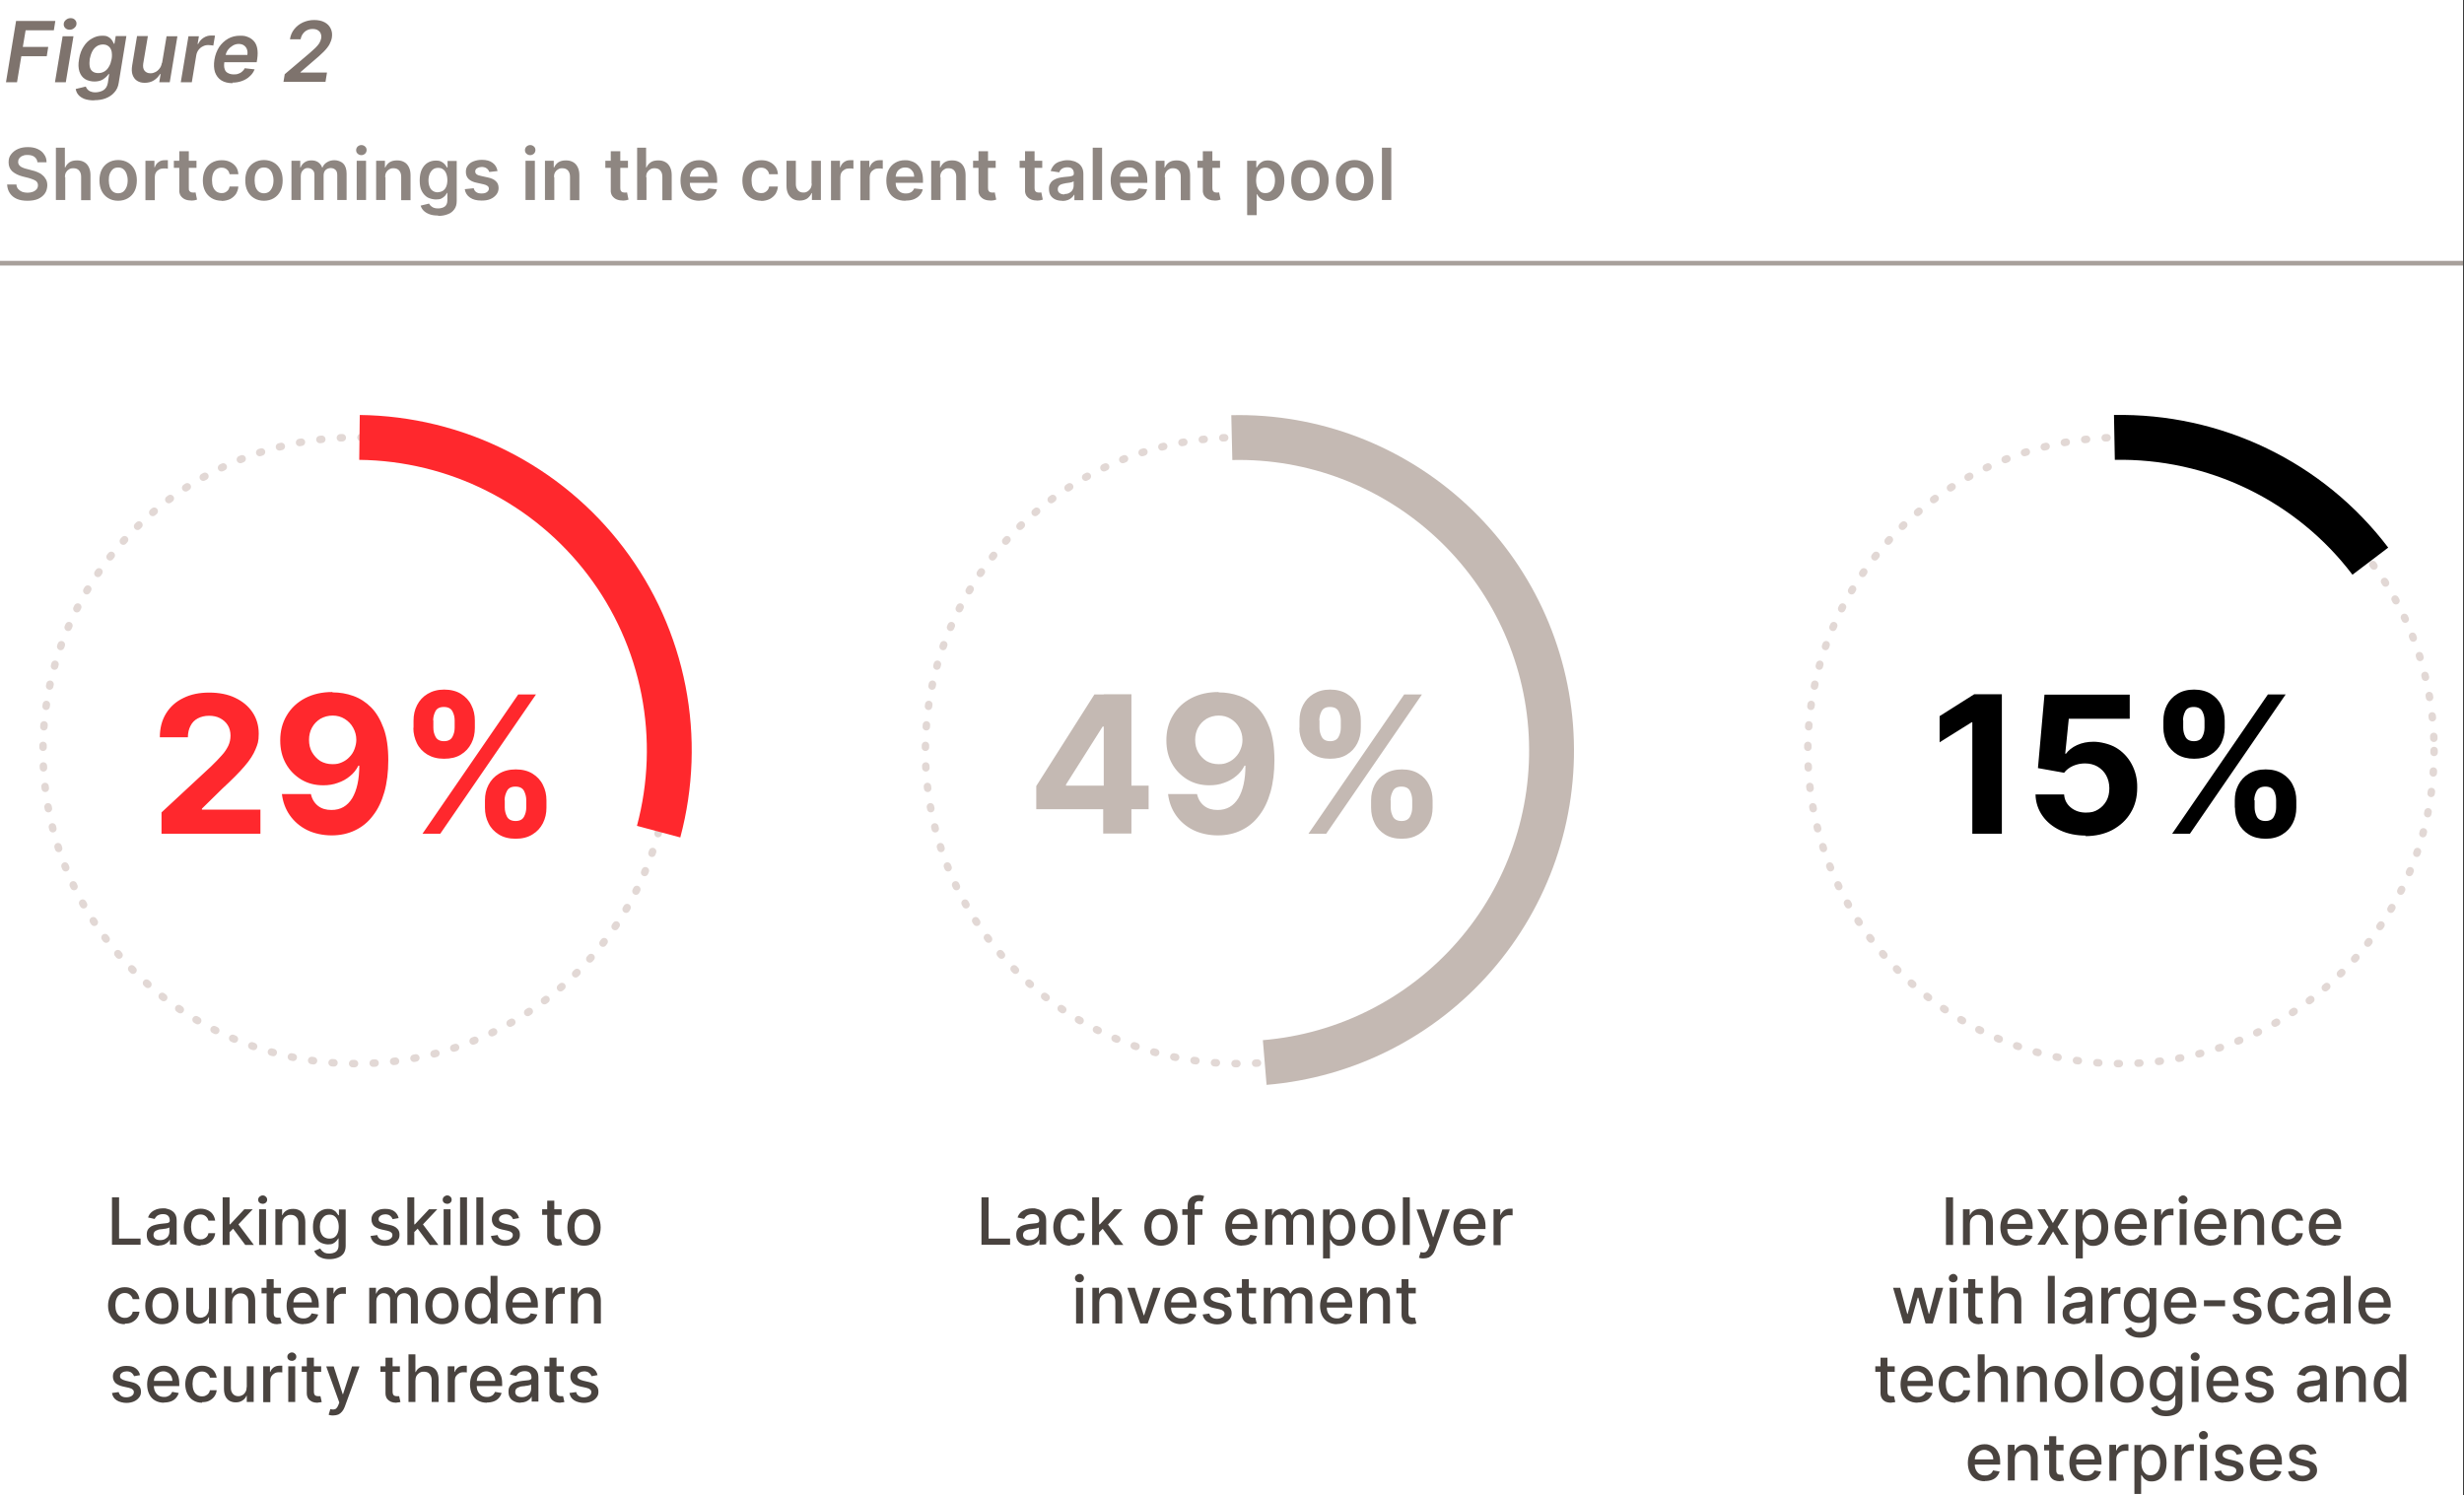
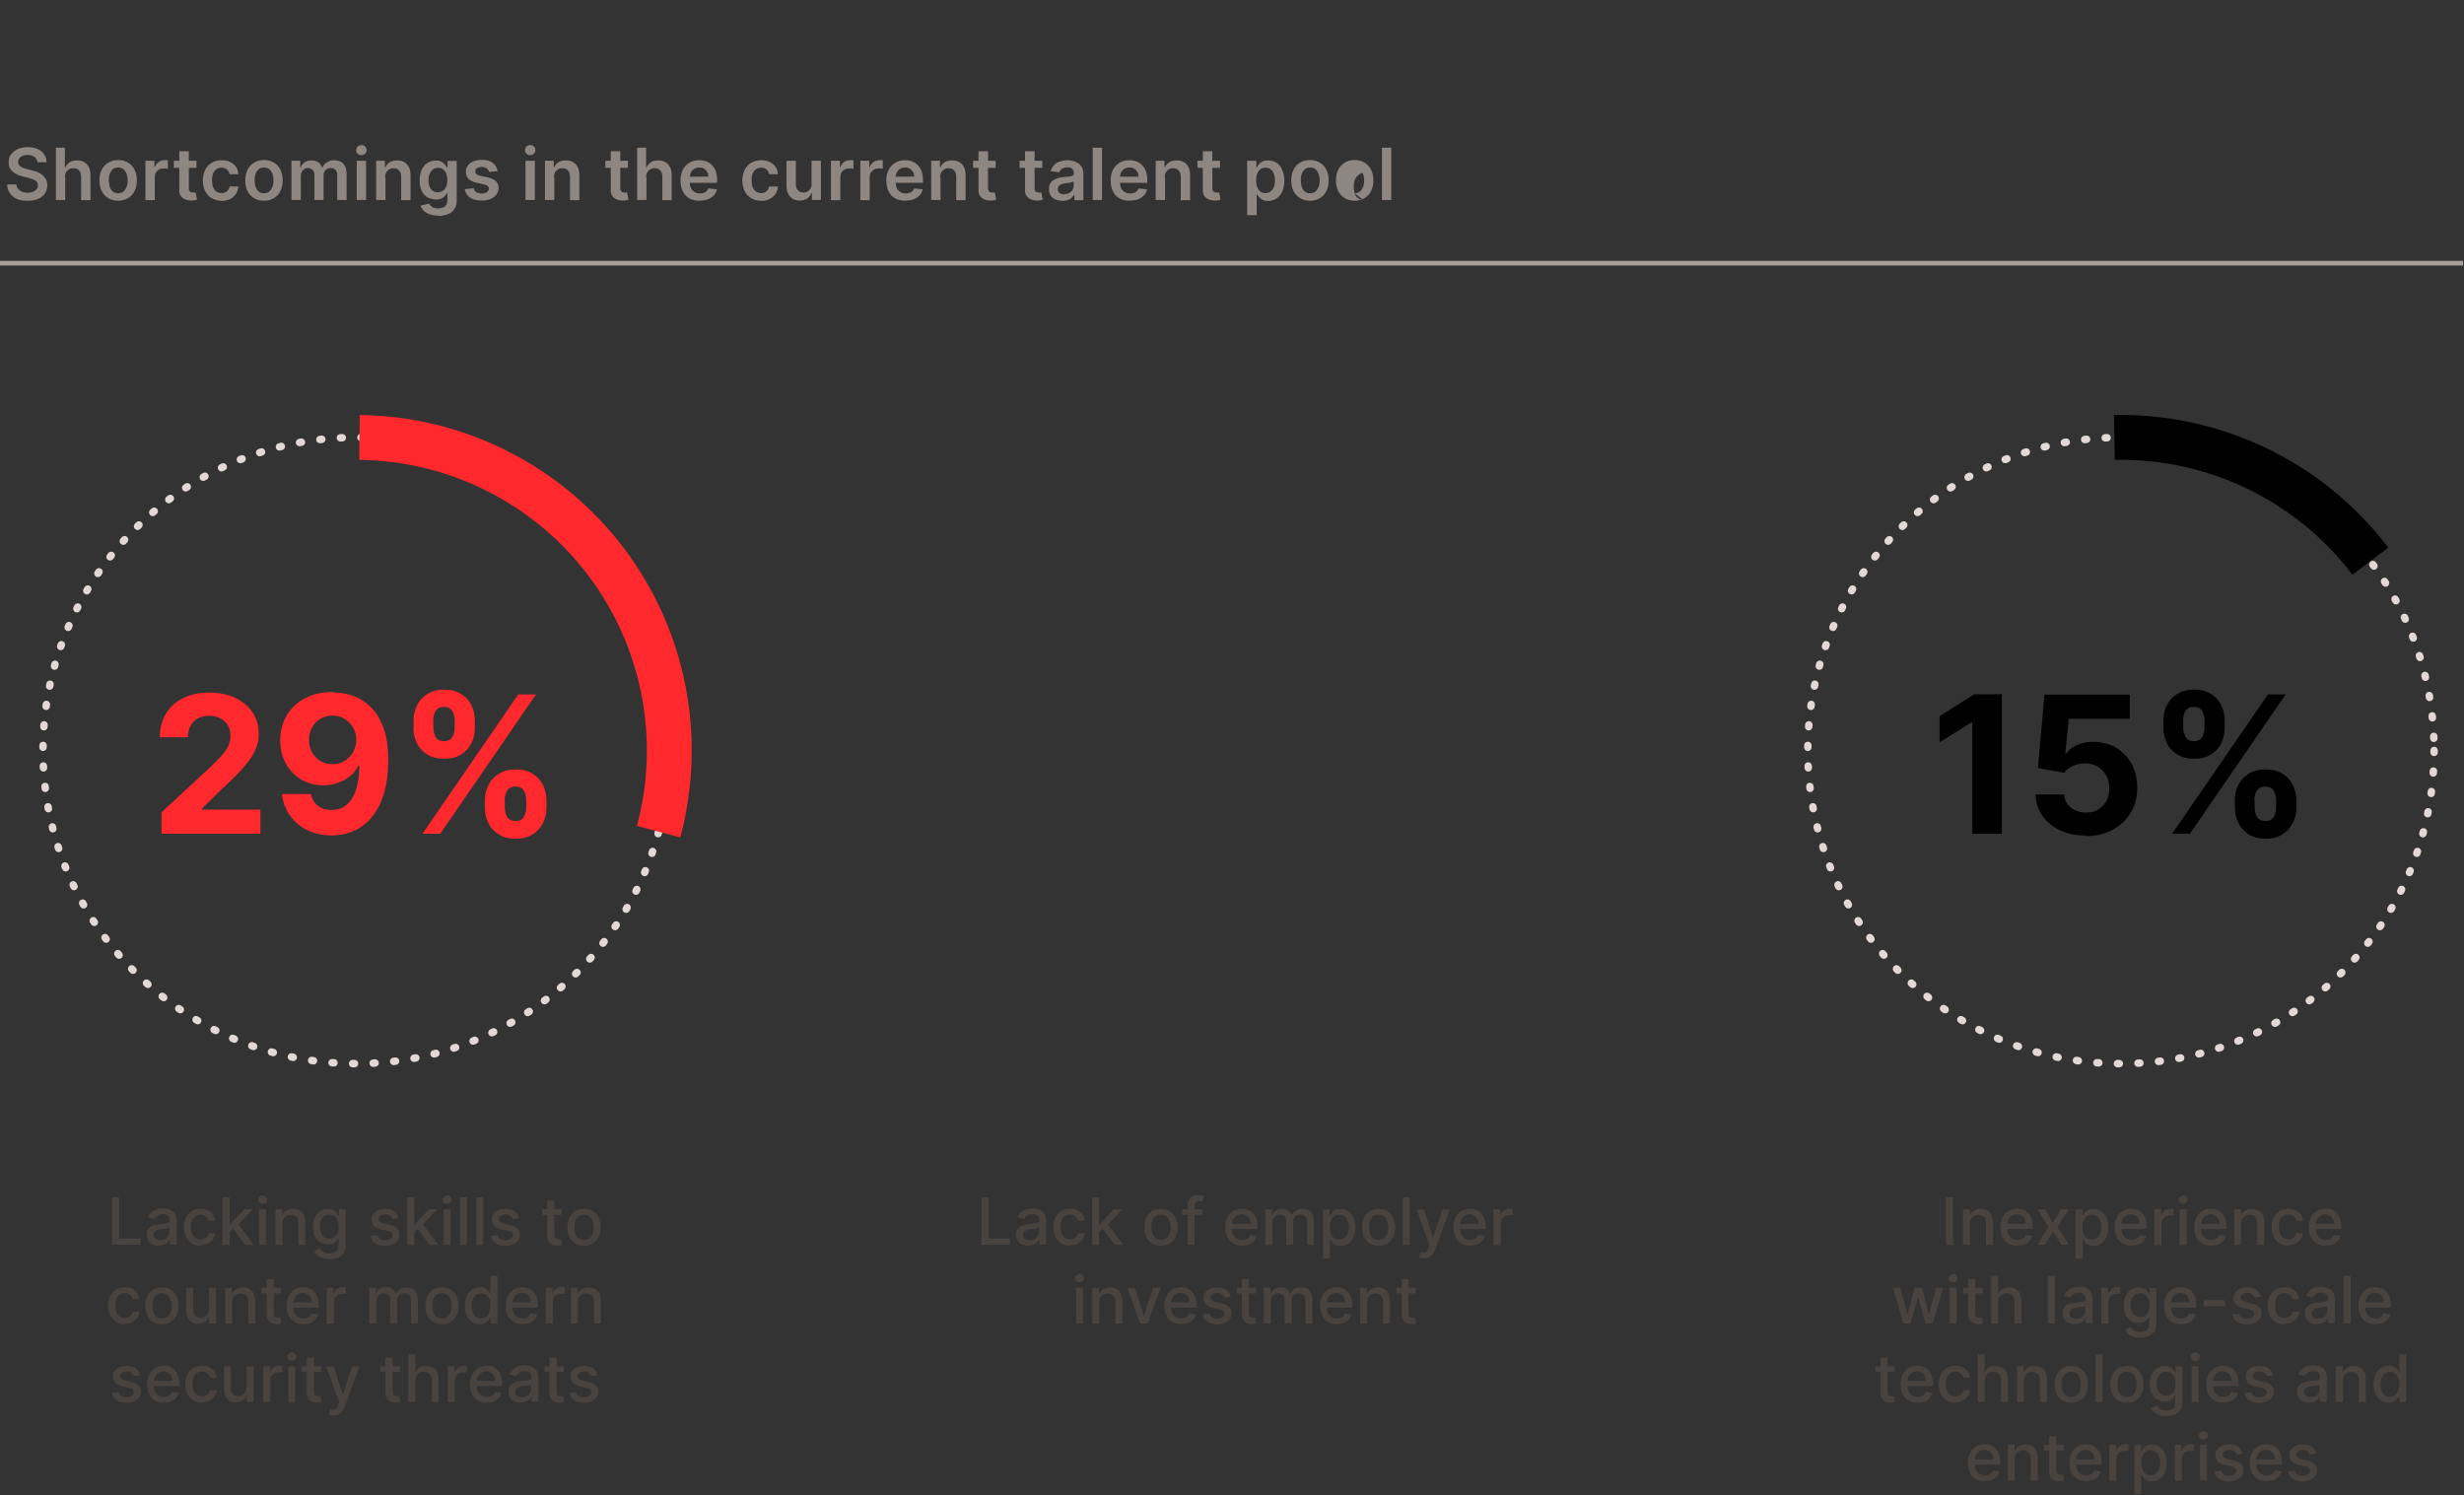
<svg xmlns="http://www.w3.org/2000/svg" id="Layer_1" version="1.1" viewBox="0 0 1318 800">
  <rect x="0" y="0" width="1318" height="800" fill="#333333" stroke="none" />
  <defs>
    <style>
      .st0 {
        stroke: #a8a09b;
        stroke-width: 2.5px;
      }

      .st0, .st1, .st2, .st3, .st4 {
        fill: none;
      }

      .st5 {
        fill: #8e8681;
      }

      .st6 {
        fill: #7e736d;
      }

      .st1 {
        stroke: #c4b9b3;
      }

      .st1, .st2, .st3 {
        stroke-width: 24px;
      }

      .st1, .st2, .st3, .st4 {
        stroke-linejoin: round;
      }

      .st7 {
        fill: #fff;
      }

      .st2 {
        stroke: #000;
      }

      .st3 {
        stroke: #ff282d;
      }

      .st8 {
        fill: #ff282d;
      }

      .st4 {
        stroke: #e2d8d5;
        stroke-dasharray: 1 10;
        stroke-linecap: round;
        stroke-width: 4px;
      }

      .st9 {
        fill: #49433f;
      }

      .st10 {
        fill: #c4b9b3;
      }
    </style>
  </defs>
-   <rect class="st7" width="1317.5" height="800" />
  <path class="st9" d="M59.9,666v-25.5h3.8v22.1h11.5v3.3h-15.4ZM84.9,666.4c-1.2,0-2.3-.2-3.3-.7-1-.5-1.8-1.1-2.3-2-.6-.9-.8-1.9-.8-3.2s.2-2,.6-2.7c.4-.7,1-1.2,1.7-1.7.7-.4,1.5-.7,2.4-.9.9-.2,1.8-.4,2.7-.5,1.1-.1,2.1-.2,2.8-.3.7,0,1.2-.2,1.6-.4.3-.2.5-.5.5-1h0c0-1.2-.3-2-.9-2.6-.6-.6-1.5-.9-2.7-.9s-2.2.3-3,.8c-.7.5-1.2,1.2-1.5,1.8l-3.5-.8c.4-1.2,1-2.1,1.8-2.8.8-.7,1.7-1.2,2.8-1.6,1-.3,2.1-.5,3.3-.5s1.6,0,2.4.3c.9.2,1.7.5,2.4,1,.8.5,1.4,1.1,1.9,2,.5.9.7,2,.7,3.4v12.7h-3.6v-2.6h-.1c-.2.5-.6,1-1.1,1.4-.5.5-1.1.8-1.9,1.2-.8.3-1.7.5-2.7.5ZM85.7,663.4c1,0,1.9-.2,2.6-.6.7-.4,1.3-.9,1.7-1.6.4-.7.6-1.4.6-2.1v-2.5c-.1.1-.4.3-.8.4-.4.1-.8.2-1.3.3-.5,0-.9.1-1.4.2-.5,0-.8.1-1.1.1-.7,0-1.4.2-2,.5-.6.2-1.1.5-1.4.9-.3.4-.5.9-.5,1.6s.3,1.6,1,2.1c.7.5,1.5.7,2.6.7ZM107.3,666.4c-1.8,0-3.4-.4-4.8-1.3-1.3-.8-2.3-2-3.1-3.5-.7-1.5-1.1-3.2-1.1-5.1s.4-3.6,1.1-5.1c.7-1.5,1.8-2.7,3.1-3.5,1.3-.8,2.9-1.3,4.7-1.3s2.7.3,3.9.8c1.1.5,2.1,1.3,2.7,2.2.7,1,1.1,2.1,1.3,3.4h-3.6c-.2-.9-.7-1.7-1.4-2.3-.7-.6-1.6-1-2.8-1s-1.9.3-2.7.8c-.8.5-1.4,1.3-1.8,2.3-.4,1-.6,2.2-.6,3.5s.2,2.6.6,3.6c.4,1,1,1.8,1.8,2.3.8.6,1.7.8,2.7.8s1.3-.1,1.9-.4c.6-.3,1.1-.6,1.5-1.1.4-.5.7-1.1.8-1.8h3.6c-.1,1.2-.5,2.3-1.2,3.3-.7,1-1.6,1.7-2.7,2.3-1.1.6-2.4.8-3.9.8ZM122.5,659.5v-4.5s.6,0,.6,0l7.6-8.1h4.5l-8.7,9.2h-.6l-3.4,3.4ZM119.1,666v-25.5h3.7v25.5h-3.7ZM131.2,666l-6.8-9.1,2.6-2.6,8.8,11.7h-4.6ZM138.6,666v-19.1h3.7v19.1h-3.7ZM140.5,644c-.6,0-1.2-.2-1.7-.6-.5-.4-.7-1-.7-1.6s.2-1.1.7-1.6c.5-.4,1-.7,1.7-.7s1.2.2,1.7.7c.5.4.7,1,.7,1.6s-.2,1.1-.7,1.6c-.5.4-1,.6-1.7.6ZM151,654.7v11.3h-3.7v-19.1h3.6v3.1h.2c.4-1,1.1-1.8,2.1-2.4.9-.6,2.1-.9,3.6-.9s2.4.3,3.4.8c1,.5,1.7,1.3,2.3,2.4.5,1.1.8,2.4.8,4v12.1h-3.7v-11.7c0-1.4-.4-2.5-1.1-3.2-.7-.8-1.7-1.2-3-1.2s-1.6.2-2.3.6c-.7.4-1.2.9-1.6,1.6-.4.7-.6,1.6-.6,2.6ZM176.2,673.6c-1.5,0-2.8-.2-3.9-.6-1.1-.4-2-.9-2.7-1.6-.7-.7-1.2-1.4-1.5-2.2l3.2-1.3c.2.4.5.8.9,1.2.4.4.9.8,1.5,1.1.7.3,1.5.4,2.5.4s2.6-.3,3.5-1c.9-.7,1.4-1.8,1.4-3.3v-3.8h-.2c-.2.4-.5.9-1,1.4-.4.5-1,.9-1.7,1.3-.7.4-1.7.5-2.8.5s-2.9-.4-4.1-1.1c-1.2-.7-2.2-1.8-2.9-3.1-.7-1.4-1-3.1-1-5.1s.3-3.8,1-5.2c.7-1.4,1.6-2.6,2.9-3.3,1.2-.8,2.6-1.2,4.1-1.2s2.1.2,2.9.6c.7.4,1.3.8,1.7,1.4.4.5.7,1,1,1.4h.3v-3.1h3.6v19.5c0,1.6-.4,3-1.1,4-.8,1.1-1.8,1.8-3.1,2.3-1.3.5-2.8.8-4.4.8ZM176.2,662.6c1.1,0,2-.2,2.7-.7.7-.5,1.3-1.2,1.7-2.2.4-.9.6-2.1.6-3.4s-.2-2.4-.6-3.4c-.4-1-.9-1.7-1.7-2.3-.7-.6-1.6-.8-2.7-.8s-2.1.3-2.8.9c-.7.6-1.3,1.4-1.7,2.3-.4,1-.6,2.1-.6,3.3s.2,2.3.6,3.3c.4.9.9,1.7,1.7,2.2.8.5,1.7.8,2.8.8ZM213.4,651.6l-3.4.6c-.1-.4-.4-.8-.7-1.2-.3-.4-.7-.7-1.2-1-.5-.2-1.2-.4-1.9-.4s-1.9.2-2.6.7c-.7.5-1.1,1.1-1.1,1.8s.2,1.2.7,1.5c.5.4,1.2.7,2.3,1l3,.7c1.8.4,3.1,1,3.9,1.9.9.8,1.3,1.9,1.3,3.3s-.3,2.2-1,3.1c-.7.9-1.6,1.6-2.7,2.1-1.2.5-2.5.8-4.1.8s-3.9-.5-5.2-1.4c-1.4-.9-2.2-2.2-2.5-3.9l3.6-.5c.2.9.7,1.6,1.4,2.1.7.5,1.6.7,2.7.7s2.2-.3,2.9-.8c.7-.5,1.1-1.1,1.1-1.9s-.2-1.1-.7-1.5c-.4-.4-1.1-.7-2-.9l-3.2-.7c-1.8-.4-3.1-1.1-4-1.9-.8-.9-1.3-2-1.3-3.4s.3-2.1.9-3c.6-.8,1.5-1.5,2.6-2,1.1-.5,2.4-.7,3.8-.7,2.1,0,3.7.4,4.9,1.3,1.2.9,2,2.1,2.3,3.6ZM221.3,659.5v-4.5s.6,0,.6,0l7.6-8.1h4.4l-8.7,9.2h-.6l-3.4,3.4ZM217.9,666v-25.5h3.7v25.5h-3.7ZM229.9,666l-6.8-9.1,2.6-2.6,8.8,11.7h-4.6ZM237.3,666v-19.1h3.7v19.1h-3.7ZM239.2,644c-.6,0-1.2-.2-1.7-.6-.5-.4-.7-1-.7-1.6s.2-1.1.7-1.6c.5-.4,1-.7,1.7-.7s1.2.2,1.7.7c.5.4.7,1,.7,1.6s-.2,1.1-.7,1.6c-.5.4-1,.6-1.7.6ZM249.8,640.5v25.5h-3.7v-25.5h3.7ZM258.5,640.5v25.5h-3.7v-25.5h3.7ZM277.8,651.6l-3.4.6c-.1-.4-.4-.8-.7-1.2-.3-.4-.7-.7-1.2-1-.5-.2-1.2-.4-1.9-.4s-1.9.2-2.6.7c-.7.5-1.1,1.1-1.1,1.8s.2,1.2.7,1.5c.5.4,1.2.7,2.3,1l3,.7c1.8.4,3.1,1,3.9,1.9.9.8,1.3,1.9,1.3,3.3s-.3,2.2-1,3.1c-.7.9-1.6,1.6-2.7,2.1-1.2.5-2.5.8-4.1.8s-3.9-.5-5.2-1.4c-1.4-.9-2.2-2.2-2.5-3.9l3.6-.5c.2.9.7,1.6,1.4,2.1.7.5,1.6.7,2.7.7s2.2-.3,2.9-.8c.7-.5,1.1-1.1,1.1-1.9s-.2-1.1-.7-1.5c-.4-.4-1.1-.7-2-.9l-3.2-.7c-1.8-.4-3.1-1.1-4-1.9-.8-.9-1.3-2-1.3-3.4s.3-2.1.9-3c.6-.8,1.5-1.5,2.6-2,1.1-.5,2.4-.7,3.8-.7,2.1,0,3.7.4,4.9,1.3,1.2.9,2,2.1,2.3,3.6ZM300.4,646.9v3h-10.4v-3h10.4ZM292.8,642.3h3.7v18.1c0,.7.1,1.3.3,1.6.2.4.5.6.8.7.3.1.7.2,1.1.2s.6,0,.8,0c.2,0,.4,0,.5,0l.7,3.1c-.2,0-.5.2-.9.2-.4,0-.9.1-1.5.2-1,0-1.9-.2-2.7-.5-.8-.4-1.5-.9-2.1-1.7-.5-.8-.8-1.7-.8-2.9v-18.8ZM312.4,666.4c-1.8,0-3.4-.4-4.7-1.2-1.3-.8-2.4-2-3.1-3.4-.7-1.5-1.1-3.2-1.1-5.2s.4-3.7,1.1-5.2c.7-1.5,1.8-2.6,3.1-3.5,1.3-.8,2.9-1.2,4.7-1.2s3.4.4,4.7,1.2c1.3.8,2.4,2,3.1,3.5.7,1.5,1.1,3.2,1.1,5.2s-.4,3.7-1.1,5.2c-.7,1.5-1.8,2.6-3.1,3.4-1.3.8-2.9,1.2-4.7,1.2ZM312.4,663.3c1.2,0,2.1-.3,2.9-.9.8-.6,1.3-1.4,1.7-2.4.4-1,.6-2.1.6-3.4s-.2-2.3-.6-3.4c-.4-1-.9-1.9-1.7-2.5-.8-.6-1.7-.9-2.9-.9s-2.1.3-2.9.9c-.8.6-1.3,1.4-1.7,2.5-.4,1-.5,2.1-.5,3.4s.2,2.3.5,3.4c.4,1,.9,1.8,1.7,2.4.8.6,1.7.9,2.9.9ZM66.8,708.4c-1.8,0-3.4-.4-4.8-1.3-1.3-.8-2.3-2-3.1-3.5-.7-1.5-1.1-3.2-1.1-5.1s.4-3.6,1.1-5.1c.7-1.5,1.8-2.7,3.1-3.5,1.3-.8,2.9-1.3,4.7-1.3s2.7.3,3.9.8c1.1.5,2.1,1.3,2.7,2.2.7,1,1.1,2.1,1.3,3.4h-3.6c-.2-.9-.7-1.7-1.4-2.3-.7-.6-1.6-1-2.8-1s-1.9.3-2.7.8c-.8.5-1.4,1.3-1.8,2.3-.4,1-.6,2.2-.6,3.5s.2,2.6.6,3.6c.4,1,1,1.8,1.8,2.3.8.6,1.7.8,2.7.8s1.3-.1,1.9-.4c.6-.3,1.1-.6,1.5-1.1.4-.5.7-1.1.8-1.8h3.6c-.1,1.2-.5,2.3-1.2,3.3-.7,1-1.6,1.7-2.7,2.3-1.1.6-2.4.8-3.9.8ZM86.6,708.4c-1.8,0-3.4-.4-4.7-1.2-1.3-.8-2.4-2-3.1-3.4-.7-1.5-1.1-3.2-1.1-5.2s.4-3.7,1.1-5.2c.7-1.5,1.8-2.6,3.1-3.5,1.3-.8,2.9-1.2,4.7-1.2s3.4.4,4.7,1.2c1.3.8,2.4,2,3.1,3.5.7,1.5,1.1,3.2,1.1,5.2s-.4,3.7-1.1,5.2c-.7,1.5-1.8,2.6-3.1,3.4-1.3.8-2.9,1.2-4.7,1.2ZM86.6,705.3c1.2,0,2.1-.3,2.9-.9.8-.6,1.3-1.4,1.7-2.4.4-1,.6-2.1.6-3.4s-.2-2.3-.6-3.4c-.4-1-.9-1.9-1.7-2.5-.8-.6-1.7-.9-2.9-.9s-2.1.3-2.9.9c-.8.6-1.3,1.4-1.7,2.5-.4,1-.5,2.1-.5,3.4s.2,2.3.5,3.4c.4,1,.9,1.8,1.7,2.4.8.6,1.7.9,2.9.9ZM111.8,700.1v-11.2h3.7v19.1h-3.7v-3.3h-.2c-.4,1-1.1,1.9-2.1,2.5-1,.7-2.2,1-3.6,1s-2.3-.3-3.3-.8c-.9-.5-1.7-1.4-2.2-2.4-.5-1.1-.8-2.4-.8-4v-12.1h3.7v11.7c0,1.3.4,2.3,1.1,3.1s1.7,1.2,2.8,1.2,1.4-.2,2.1-.5c.7-.3,1.3-.9,1.7-1.6.5-.7.7-1.6.7-2.7ZM124.2,696.7v11.3h-3.7v-19.1h3.6v3.1h.2c.4-1,1.1-1.8,2.1-2.4.9-.6,2.1-.9,3.6-.9s2.4.3,3.4.8c1,.5,1.7,1.3,2.3,2.4.5,1.1.8,2.4.8,4v12.1h-3.7v-11.7c0-1.4-.4-2.5-1.1-3.2-.7-.8-1.7-1.2-3-1.2s-1.6.2-2.3.6c-.7.4-1.2.9-1.6,1.6-.4.7-.6,1.6-.6,2.6ZM150.3,688.9v3h-10.4v-3h10.4ZM142.7,684.3h3.7v18.1c0,.7.1,1.3.3,1.6.2.4.5.6.8.7.3.1.7.2,1.1.2s.6,0,.8,0c.2,0,.4,0,.5,0l.7,3.1c-.2,0-.5.2-.9.2-.4,0-.9.1-1.5.2-1,0-1.9-.2-2.7-.5-.8-.4-1.5-.9-2.1-1.7-.5-.8-.8-1.7-.8-2.9v-18.8ZM162.4,708.4c-1.9,0-3.5-.4-4.9-1.2-1.4-.8-2.4-2-3.1-3.4-.7-1.5-1.1-3.2-1.1-5.2s.4-3.7,1.1-5.2c.7-1.5,1.8-2.7,3.1-3.5,1.3-.8,2.9-1.3,4.6-1.3s2.1.2,3.1.5,1.9.9,2.7,1.7c.8.8,1.4,1.8,1.9,3,.5,1.2.7,2.7.7,4.4v1.3h-15.2v-2.8h11.5c0-1-.2-1.8-.6-2.6-.4-.8-1-1.4-1.7-1.8-.7-.4-1.5-.7-2.5-.7s-2,.3-2.7.8c-.8.5-1.4,1.2-1.8,2-.4.8-.6,1.7-.6,2.6v2.2c0,1.3.2,2.4.7,3.3.5.9,1.1,1.6,1.9,2.1.8.5,1.8.7,2.8.7s1.3,0,1.9-.3c.6-.2,1.1-.5,1.5-.9.4-.4.7-.9,1-1.5l3.5.6c-.3,1-.8,1.9-1.5,2.7-.7.8-1.6,1.4-2.7,1.8-1.1.4-2.3.6-3.7.6ZM174.8,708v-19.1h3.6v3h.2c.3-1,1-1.8,1.8-2.4.9-.6,1.9-.9,3-.9s.5,0,.8,0c.3,0,.6,0,.8,0v3.6c-.1,0-.4,0-.8-.1-.4,0-.8,0-1.1,0-.9,0-1.7.2-2.3.6-.7.4-1.2.9-1.6,1.5-.4.6-.6,1.4-.6,2.2v11.7h-3.7ZM197.5,708v-19.1h3.6v3.1h.2c.4-1.1,1-1.9,2-2.5.9-.6,2-.9,3.2-.9s2.3.3,3.2.9c.9.6,1.5,1.4,1.9,2.5h.2c.5-1,1.2-1.8,2.2-2.4,1-.6,2.2-.9,3.6-.9s3.1.5,4.2,1.6c1.1,1.1,1.7,2.7,1.7,4.9v12.8h-3.7v-12.5c0-1.3-.4-2.2-1.1-2.8-.7-.6-1.5-.9-2.5-.9s-2.1.4-2.8,1.1c-.7.7-1,1.7-1,2.8v12.2h-3.7v-12.7c0-1-.3-1.9-1-2.5-.6-.6-1.5-.9-2.5-.9s-1.4.2-2,.6c-.6.4-1.1.9-1.4,1.5-.4.7-.5,1.4-.5,2.3v11.8h-3.7ZM236.4,708.4c-1.8,0-3.4-.4-4.7-1.2-1.3-.8-2.4-2-3.1-3.4-.7-1.5-1.1-3.2-1.1-5.2s.4-3.7,1.1-5.2c.7-1.5,1.8-2.6,3.1-3.5s2.9-1.2,4.7-1.2,3.4.4,4.7,1.2,2.4,2,3.1,3.5c.7,1.5,1.1,3.2,1.1,5.2s-.4,3.7-1.1,5.2c-.7,1.5-1.8,2.6-3.1,3.4-1.3.8-2.9,1.2-4.7,1.2ZM236.4,705.3c1.2,0,2.1-.3,2.9-.9.8-.6,1.3-1.4,1.7-2.4.4-1,.6-2.1.6-3.4s-.2-2.3-.6-3.4c-.4-1-.9-1.9-1.7-2.5-.8-.6-1.7-.9-2.9-.9s-2.1.3-2.9.9c-.8.6-1.3,1.4-1.7,2.5-.4,1-.5,2.1-.5,3.4s.2,2.3.5,3.4c.4,1,.9,1.8,1.7,2.4.8.6,1.7.9,2.9.9ZM256.6,708.4c-1.5,0-2.9-.4-4.1-1.2-1.2-.8-2.1-1.9-2.8-3.4-.7-1.5-1-3.2-1-5.3s.3-3.8,1-5.3c.7-1.5,1.6-2.6,2.9-3.4,1.2-.8,2.6-1.2,4.1-1.2s2.1.2,2.9.6c.7.4,1.3.8,1.7,1.4.4.5.7,1,.9,1.4h.2v-9.5h3.7v25.5h-3.6v-3h-.3c-.2.4-.5.9-1,1.4-.4.5-1,1-1.7,1.4-.7.4-1.7.6-2.8.6ZM257.4,705.2c1.1,0,2-.3,2.7-.8.7-.6,1.3-1.4,1.7-2.4.4-1,.6-2.2.6-3.5s-.2-2.5-.6-3.5c-.4-1-.9-1.8-1.7-2.3-.7-.6-1.6-.8-2.7-.8s-2.1.3-2.8.9c-.7.6-1.3,1.4-1.7,2.4-.4,1-.6,2.1-.6,3.4s.2,2.4.6,3.4c.4,1,.9,1.8,1.7,2.4.8.6,1.7.9,2.8.9ZM279.6,708.4c-1.9,0-3.5-.4-4.9-1.2-1.3-.8-2.4-2-3.1-3.4-.7-1.5-1.1-3.2-1.1-5.2s.4-3.7,1.1-5.2c.7-1.5,1.8-2.7,3.1-3.5,1.3-.8,2.9-1.3,4.6-1.3s2.1.2,3.1.5c1,.4,1.9.9,2.7,1.7.8.8,1.4,1.8,1.9,3,.5,1.2.7,2.7.7,4.4v1.3h-15.2v-2.8h11.5c0-1-.2-1.8-.6-2.6-.4-.8-1-1.4-1.7-1.8-.7-.4-1.5-.7-2.5-.7s-2,.3-2.7.8c-.8.5-1.4,1.2-1.8,2-.4.8-.6,1.7-.6,2.6v2.2c0,1.3.2,2.4.7,3.3.5.9,1.1,1.6,1.9,2.1.8.5,1.8.7,2.8.7s1.3,0,1.9-.3c.6-.2,1.1-.5,1.5-.9.4-.4.7-.9,1-1.5l3.5.6c-.3,1-.8,1.9-1.5,2.7-.7.8-1.6,1.4-2.7,1.8-1.1.4-2.3.6-3.7.6ZM291.9,708v-19.1h3.6v3h.2c.3-1,1-1.8,1.8-2.4.9-.6,1.9-.9,3-.9s.5,0,.8,0c.3,0,.6,0,.8,0v3.6c-.2,0-.4,0-.8-.1-.4,0-.8,0-1.1,0-.9,0-1.7.2-2.3.6-.7.4-1.2.9-1.6,1.5-.4.6-.6,1.4-.6,2.2v11.7h-3.7ZM309.1,696.7v11.3h-3.7v-19.1h3.6v3.1h.2c.4-1,1.1-1.8,2.1-2.4.9-.6,2.1-.9,3.6-.9s2.4.3,3.4.8c1,.5,1.7,1.3,2.3,2.4.5,1.1.8,2.4.8,4v12.1h-3.7v-11.7c0-1.4-.4-2.5-1.1-3.2-.7-.8-1.7-1.2-3-1.2s-1.6.2-2.3.6c-.7.4-1.2.9-1.6,1.6-.4.7-.6,1.6-.6,2.6ZM75.1,735.6l-3.4.6c-.1-.4-.4-.8-.7-1.2-.3-.4-.7-.7-1.2-1-.5-.2-1.2-.4-1.9-.4s-1.9.2-2.6.7c-.7.5-1.1,1.1-1.1,1.8s.2,1.2.7,1.5c.5.4,1.2.7,2.3,1l3,.7c1.8.4,3.1,1,3.9,1.9.9.8,1.3,1.9,1.3,3.3s-.3,2.2-1,3.1c-.7.9-1.6,1.6-2.7,2.1-1.2.5-2.5.8-4.1.8s-3.9-.5-5.2-1.4c-1.4-.9-2.2-2.2-2.5-3.9l3.6-.5c.2.9.7,1.6,1.4,2.1.7.5,1.6.7,2.7.7s2.2-.3,2.9-.8c.7-.5,1.1-1.1,1.1-1.9s-.2-1.1-.7-1.5c-.4-.4-1.1-.7-2-.9l-3.2-.7c-1.8-.4-3.1-1.1-4-1.9-.8-.9-1.3-2-1.3-3.4s.3-2.1.9-3c.6-.8,1.5-1.5,2.6-2,1.1-.5,2.4-.7,3.8-.7,2.1,0,3.7.4,4.9,1.3,1.2.9,2,2.1,2.3,3.6ZM87.8,750.4c-1.9,0-3.5-.4-4.9-1.2-1.4-.8-2.4-2-3.1-3.4-.7-1.5-1.1-3.2-1.1-5.2s.4-3.7,1.1-5.2c.7-1.5,1.8-2.7,3.1-3.5,1.3-.8,2.9-1.3,4.6-1.3s2.1.2,3.1.5c1,.4,1.9.9,2.7,1.7.8.8,1.4,1.8,1.9,3,.5,1.2.7,2.7.7,4.4v1.3h-15.2v-2.8h11.5c0-1-.2-1.8-.6-2.6-.4-.8-1-1.4-1.7-1.8-.7-.4-1.5-.7-2.5-.7s-2,.3-2.7.8c-.8.5-1.4,1.2-1.8,2-.4.8-.6,1.7-.6,2.6v2.2c0,1.3.2,2.4.7,3.3.5.9,1.1,1.6,1.9,2.1.8.5,1.8.7,2.8.7s1.3,0,1.9-.3c.6-.2,1.1-.5,1.5-.9s.7-.9,1-1.5l3.5.6c-.3,1-.8,1.9-1.5,2.7-.7.8-1.6,1.4-2.7,1.8-1.1.4-2.3.6-3.7.6ZM108.1,750.4c-1.8,0-3.4-.4-4.8-1.3-1.3-.8-2.3-2-3.1-3.5-.7-1.5-1.1-3.2-1.1-5.1s.4-3.6,1.1-5.1c.7-1.5,1.8-2.7,3.1-3.5,1.3-.8,2.9-1.3,4.7-1.3s2.7.3,3.9.8c1.1.5,2.1,1.3,2.7,2.2.7,1,1.1,2.1,1.3,3.4h-3.6c-.2-.9-.7-1.7-1.4-2.3-.7-.6-1.6-1-2.8-1s-1.9.3-2.7.8c-.8.5-1.4,1.3-1.8,2.3-.4,1-.6,2.2-.6,3.5s.2,2.6.6,3.6c.4,1,1,1.8,1.8,2.3.8.6,1.7.8,2.7.8s1.3-.1,1.9-.4c.6-.3,1.1-.6,1.5-1.1.4-.5.7-1.1.8-1.8h3.6c-.1,1.2-.5,2.3-1.2,3.3-.7,1-1.6,1.7-2.7,2.3-1.1.6-2.4.8-3.9.8ZM132,742.1v-11.2h3.7v19.1h-3.7v-3.3h-.2c-.4,1-1.1,1.9-2.1,2.5-1,.7-2.2,1-3.6,1s-2.3-.3-3.3-.8c-.9-.5-1.7-1.4-2.2-2.4-.5-1.1-.8-2.4-.8-4v-12.1h3.7v11.7c0,1.3.4,2.3,1.1,3.1.7.8,1.7,1.2,2.8,1.2s1.4-.2,2.1-.5c.7-.3,1.3-.9,1.7-1.6.5-.7.7-1.6.7-2.7ZM140.8,750v-19.1h3.6v3h.2c.3-1,1-1.8,1.8-2.4.9-.6,1.9-.9,3-.9s.5,0,.8,0c.3,0,.6,0,.8,0v3.6c-.1,0-.4,0-.8-.1-.4,0-.8,0-1.1,0-.9,0-1.7.2-2.3.6-.7.4-1.2.9-1.6,1.5-.4.6-.6,1.4-.6,2.2v11.7h-3.7ZM154.2,750v-19.1h3.7v19.1h-3.7ZM156.1,728c-.6,0-1.2-.2-1.7-.6-.5-.4-.7-1-.7-1.6s.2-1.1.7-1.6c.5-.4,1-.7,1.7-.7s1.2.2,1.7.7c.5.4.7,1,.7,1.6s-.2,1.1-.7,1.6c-.5.4-1,.6-1.7.6ZM171.8,730.9v3h-10.4v-3h10.4ZM164.2,726.3h3.7v18.1c0,.7.1,1.3.3,1.6.2.4.5.6.8.7.3.1.7.2,1.1.2s.6,0,.8,0c.2,0,.4,0,.5,0l.7,3.1c-.2,0-.5.2-.9.2-.4,0-.9.1-1.5.2-1,0-1.9-.2-2.7-.5-.8-.4-1.5-.9-2.1-1.7-.5-.8-.8-1.7-.8-2.9v-18.8ZM178.3,757.2c-.6,0-1.1,0-1.5-.1-.5,0-.8-.2-1-.3l.9-3c.7.2,1.3.3,1.8.2.5,0,1-.2,1.4-.6.4-.4.8-1,1.1-1.8l.5-1.3-7-19.3h4l4.8,14.8h.2l4.8-14.8h4l-7.9,21.6c-.4,1-.8,1.8-1.4,2.5-.6.7-1.2,1.2-2,1.6-.8.3-1.7.5-2.7.5ZM213.9,730.9v3h-10.4v-3h10.4ZM206.3,726.3h3.7v18.1c0,.7.1,1.3.3,1.6.2.4.5.6.8.7.3.1.7.2,1.1.2s.6,0,.8,0c.2,0,.4,0,.5,0l.7,3.1c-.2,0-.5.2-.9.2-.4,0-.9.1-1.5.2-1,0-1.9-.2-2.7-.5-.8-.4-1.5-.9-2.1-1.7-.5-.8-.8-1.7-.8-2.9v-18.8ZM222.2,738.7v11.3h-3.7v-25.5h3.7v9.5h.2c.4-1,1.1-1.8,2.1-2.4s2.1-.9,3.6-.9,2.5.3,3.4.8c1,.5,1.7,1.3,2.3,2.4.5,1.1.8,2.4.8,4v12.1h-3.7v-11.7c0-1.4-.4-2.5-1.1-3.3-.7-.8-1.7-1.2-3-1.2s-1.7.2-2.4.6c-.7.4-1.2.9-1.6,1.6-.4.7-.6,1.6-.6,2.6ZM239.5,750v-19.1h3.6v3h.2c.3-1,1-1.8,1.8-2.4.9-.6,1.9-.9,3-.9s.5,0,.8,0c.3,0,.6,0,.8,0v3.6c-.1,0-.4,0-.8-.1-.4,0-.8,0-1.1,0-.9,0-1.7.2-2.3.6-.7.4-1.2.9-1.6,1.5-.4.6-.6,1.4-.6,2.2v11.7h-3.7ZM260.5,750.4c-1.9,0-3.5-.4-4.9-1.2-1.4-.8-2.4-2-3.1-3.4-.7-1.5-1.1-3.2-1.1-5.2s.4-3.7,1.1-5.2c.7-1.5,1.8-2.7,3.1-3.5,1.3-.8,2.9-1.3,4.6-1.3s2.1.2,3.1.5c1,.4,1.9.9,2.7,1.7.8.8,1.4,1.8,1.9,3,.5,1.2.7,2.7.7,4.4v1.3h-15.2v-2.8h11.5c0-1-.2-1.8-.6-2.6-.4-.8-1-1.4-1.7-1.8-.7-.4-1.6-.7-2.5-.7s-2,.3-2.7.8c-.8.5-1.4,1.2-1.8,2-.4.8-.6,1.7-.6,2.6v2.2c0,1.3.2,2.4.7,3.3.5.9,1.1,1.6,1.9,2.1.8.5,1.8.7,2.8.7s1.3,0,1.9-.3c.6-.2,1.1-.5,1.5-.9s.7-.9,1-1.5l3.5.6c-.3,1-.8,1.9-1.5,2.7-.7.8-1.6,1.4-2.7,1.8-1.1.4-2.3.6-3.7.6ZM278.4,750.4c-1.2,0-2.3-.2-3.3-.7-1-.5-1.8-1.1-2.3-2-.6-.9-.8-1.9-.8-3.2s.2-2,.6-2.7c.4-.7,1-1.2,1.7-1.7.7-.4,1.5-.7,2.4-.9.9-.2,1.8-.4,2.7-.5,1.1-.1,2.1-.2,2.8-.3.7,0,1.2-.2,1.6-.4.3-.2.5-.5.5-1h0c0-1.2-.3-2-.9-2.6-.6-.6-1.5-.9-2.7-.9s-2.2.3-3,.8c-.7.5-1.2,1.2-1.5,1.8l-3.5-.8c.4-1.2,1-2.1,1.8-2.8.8-.7,1.7-1.2,2.8-1.6,1-.3,2.1-.5,3.3-.5s1.6,0,2.4.3c.9.2,1.7.5,2.4,1,.8.5,1.4,1.1,1.9,2,.5.9.7,2,.7,3.4v12.7h-3.6v-2.6h-.1c-.2.5-.6,1-1.1,1.4-.5.5-1.1.8-1.9,1.2-.8.3-1.7.5-2.7.5ZM279.2,747.4c1,0,1.9-.2,2.6-.6.7-.4,1.3-.9,1.7-1.6.4-.7.6-1.4.6-2.1v-2.5c-.1.1-.4.3-.8.4-.4.1-.8.2-1.3.3-.5,0-.9.1-1.4.2-.5,0-.8.1-1.1.1-.7,0-1.4.2-2,.5-.6.2-1.1.5-1.4.9-.3.4-.5.9-.5,1.6s.3,1.6,1,2.1c.7.5,1.5.7,2.6.7ZM301.6,730.9v3h-10.4v-3h10.4ZM294,726.3h3.7v18.1c0,.7.1,1.3.3,1.6.2.4.5.6.8.7.3.1.7.2,1.1.2s.6,0,.8,0c.2,0,.4,0,.5,0l.7,3.1c-.2,0-.5.2-.9.2-.4,0-.9.1-1.5.2-1,0-1.9-.2-2.7-.5-.8-.4-1.5-.9-2.1-1.7-.5-.8-.8-1.7-.8-2.9v-18.8ZM319.8,735.6l-3.4.6c-.1-.4-.4-.8-.7-1.2-.3-.4-.7-.7-1.2-1-.5-.2-1.2-.4-1.9-.4s-1.9.2-2.6.7c-.7.5-1.1,1.1-1.1,1.8s.2,1.2.7,1.5c.5.4,1.2.7,2.3,1l3,.7c1.8.4,3.1,1,3.9,1.9.9.8,1.3,1.9,1.3,3.3s-.3,2.2-1,3.1c-.7.9-1.6,1.6-2.7,2.1-1.2.5-2.5.8-4.1.8s-3.9-.5-5.2-1.4c-1.4-.9-2.2-2.2-2.5-3.9l3.6-.5c.2.9.7,1.6,1.4,2.1.7.5,1.6.7,2.7.7s2.2-.3,2.9-.8c.7-.5,1.1-1.1,1.1-1.9s-.2-1.1-.7-1.5c-.4-.4-1.1-.7-2-.9l-3.2-.7c-1.8-.4-3.1-1.1-4-1.9-.8-.9-1.3-2-1.3-3.4s.3-2.1.9-3c.6-.8,1.5-1.5,2.6-2,1.1-.5,2.4-.7,3.8-.7,2.1,0,3.7.4,4.9,1.3,1.2.9,2,2.1,2.3,3.6Z" />
  <path class="st9" d="M525,666v-25.5h3.8v22.1h11.5v3.3h-15.4ZM550,666.4c-1.2,0-2.3-.2-3.3-.7-1-.5-1.8-1.1-2.3-2-.6-.9-.8-1.9-.8-3.2s.2-2,.6-2.7c.4-.7,1-1.2,1.7-1.7.7-.4,1.5-.7,2.4-.9.9-.2,1.8-.4,2.7-.5,1.1-.1,2.1-.2,2.8-.3.7,0,1.2-.2,1.6-.4.3-.2.5-.5.5-1h0c0-1.2-.3-2-.9-2.6-.6-.6-1.5-.9-2.7-.9s-2.2.3-3,.8c-.7.5-1.2,1.2-1.5,1.8l-3.5-.8c.4-1.2,1-2.1,1.8-2.8.8-.7,1.7-1.2,2.8-1.6,1-.3,2.1-.5,3.3-.5s1.6,0,2.4.3c.9.2,1.7.5,2.4,1,.8.5,1.4,1.1,1.9,2,.5.9.7,2,.7,3.4v12.7h-3.6v-2.6h-.1c-.2.5-.6,1-1.1,1.4-.5.5-1.1.8-1.9,1.2-.8.3-1.7.5-2.7.5ZM550.8,663.4c1,0,1.9-.2,2.6-.6.7-.4,1.3-.9,1.7-1.6.4-.7.6-1.4.6-2.1v-2.5c-.1.1-.4.3-.8.4-.4.1-.8.2-1.3.3-.5,0-.9.1-1.4.2-.5,0-.8.1-1.1.1-.7,0-1.4.2-2,.5-.6.2-1.1.5-1.4.9-.3.4-.5.9-.5,1.6s.3,1.6,1,2.1c.7.5,1.5.7,2.6.7ZM572.4,666.4c-1.8,0-3.4-.4-4.8-1.3-1.3-.8-2.3-2-3.1-3.5-.7-1.5-1.1-3.2-1.1-5.1s.4-3.6,1.1-5.1c.7-1.5,1.8-2.7,3.1-3.5,1.3-.8,2.9-1.3,4.7-1.3s2.7.3,3.9.8c1.1.5,2.1,1.3,2.7,2.2.7,1,1.1,2.1,1.3,3.4h-3.6c-.2-.9-.7-1.7-1.4-2.3-.7-.6-1.6-1-2.8-1s-1.9.3-2.7.8c-.8.5-1.4,1.3-1.8,2.3-.4,1-.6,2.2-.6,3.5s.2,2.6.6,3.6c.4,1,1,1.8,1.8,2.3.8.6,1.7.8,2.7.8s1.3-.1,1.9-.4c.6-.3,1.1-.6,1.5-1.1.4-.5.7-1.1.8-1.8h3.6c-.1,1.2-.5,2.3-1.2,3.3-.7,1-1.6,1.7-2.7,2.3-1.1.6-2.4.8-3.9.8ZM587.7,659.5v-4.5s.6,0,.6,0l7.6-8.1h4.5l-8.7,9.2h-.6l-3.4,3.4ZM584.2,666v-25.5h3.7v25.5h-3.7ZM596.3,666l-6.8-9.1,2.6-2.6,8.8,11.7h-4.6ZM621,666.4c-1.8,0-3.4-.4-4.7-1.2-1.3-.8-2.4-2-3.1-3.4-.7-1.5-1.1-3.2-1.1-5.2s.4-3.7,1.1-5.2c.7-1.5,1.8-2.6,3.1-3.5s2.9-1.2,4.7-1.2,3.4.4,4.7,1.2c1.3.8,2.4,2,3.1,3.5.7,1.5,1.1,3.2,1.1,5.2s-.4,3.7-1.1,5.2c-.7,1.5-1.8,2.6-3.1,3.4-1.3.8-2.9,1.2-4.7,1.2ZM621,663.3c1.2,0,2.1-.3,2.9-.9.8-.6,1.3-1.4,1.7-2.4.4-1,.6-2.1.6-3.4s-.2-2.3-.6-3.4c-.4-1-.9-1.9-1.7-2.5-.8-.6-1.7-.9-2.9-.9s-2.1.3-2.9.9c-.8.6-1.3,1.4-1.7,2.5-.4,1-.5,2.1-.5,3.4s.2,2.3.5,3.4c.4,1,.9,1.8,1.7,2.4.8.6,1.7.9,2.9.9ZM643.2,646.9v3h-10.8v-3h10.8ZM635.3,666v-21.3c0-1.2.3-2.2.8-3,.5-.8,1.2-1.4,2.1-1.8.9-.4,1.8-.6,2.8-.6s1.4,0,1.9.2c.5.1.9.2,1.2.3l-.9,3c-.2,0-.4-.1-.7-.2-.3,0-.6-.1-1-.1-.9,0-1.5.2-1.9.7-.4.4-.6,1.1-.6,1.9v20.8h-3.7ZM664.5,666.4c-1.9,0-3.5-.4-4.9-1.2-1.3-.8-2.4-2-3.1-3.4-.7-1.5-1.1-3.2-1.1-5.2s.4-3.7,1.1-5.2c.7-1.5,1.8-2.7,3.1-3.5,1.3-.8,2.9-1.3,4.6-1.3s2.1.2,3.1.5c1,.4,1.9.9,2.7,1.7.8.8,1.4,1.8,1.9,3,.5,1.2.7,2.7.7,4.4v1.3h-15.2v-2.8h11.5c0-1-.2-1.8-.6-2.6-.4-.8-1-1.4-1.7-1.8-.7-.4-1.5-.7-2.5-.7s-2,.3-2.7.8c-.8.5-1.4,1.2-1.8,2-.4.8-.6,1.7-.6,2.6v2.2c0,1.3.2,2.4.7,3.3.5.9,1.1,1.6,1.9,2.1.8.5,1.8.7,2.8.7s1.3,0,1.9-.3c.6-.2,1.1-.5,1.5-.9.4-.4.7-.9,1-1.5l3.5.6c-.3,1-.8,1.9-1.5,2.7-.7.8-1.6,1.4-2.7,1.8-1.1.4-2.3.6-3.7.6ZM676.8,666v-19.1h3.6v3.1h.2c.4-1.1,1-1.9,2-2.5.9-.6,2-.9,3.2-.9s2.3.3,3.2.9c.9.6,1.5,1.4,1.9,2.5h.2c.5-1,1.2-1.8,2.2-2.4,1-.6,2.2-.9,3.6-.9s3.1.5,4.2,1.6c1.1,1.1,1.7,2.7,1.7,4.9v12.8h-3.7v-12.5c0-1.3-.4-2.2-1.1-2.8-.7-.6-1.5-.9-2.5-.9s-2.2.4-2.8,1.1c-.7.7-1,1.7-1,2.8v12.2h-3.7v-12.7c0-1-.3-1.9-1-2.5-.6-.6-1.5-.9-2.5-.9s-1.4.2-2,.6c-.6.4-1.1.9-1.4,1.5-.4.7-.5,1.4-.5,2.3v11.8h-3.7ZM707.7,673.2v-26.2h3.6v3.1h.3c.2-.4.5-.9.9-1.4.4-.5,1-1,1.7-1.4.7-.4,1.7-.6,2.9-.6s2.9.4,4.1,1.2,2.2,1.9,2.8,3.4c.7,1.5,1,3.2,1,5.3s-.3,3.8-1,5.3c-.7,1.5-1.6,2.6-2.8,3.4-1.2.8-2.6,1.2-4.1,1.2s-2.1-.2-2.8-.6c-.7-.4-1.3-.8-1.7-1.4-.4-.5-.7-1-1-1.4h-.2v10.1h-3.7ZM711.4,656.5c0,1.3.2,2.5.6,3.5.4,1,1,1.8,1.7,2.4.7.6,1.6.8,2.7.8s2-.3,2.8-.9c.7-.6,1.3-1.4,1.7-2.4.4-1,.6-2.2.6-3.4s-.2-2.4-.6-3.4c-.4-1-.9-1.8-1.7-2.4-.7-.6-1.7-.9-2.8-.9s-2,.3-2.7.8c-.7.6-1.3,1.3-1.7,2.3-.4,1-.6,2.2-.6,3.5ZM737.4,666.4c-1.8,0-3.4-.4-4.7-1.2-1.3-.8-2.4-2-3.1-3.4-.7-1.5-1.1-3.2-1.1-5.2s.4-3.7,1.1-5.2c.7-1.5,1.8-2.6,3.1-3.5,1.3-.8,2.9-1.2,4.7-1.2s3.4.4,4.7,1.2,2.4,2,3.1,3.5c.7,1.5,1.1,3.2,1.1,5.2s-.4,3.7-1.1,5.2c-.7,1.5-1.8,2.6-3.1,3.4-1.3.8-2.9,1.2-4.7,1.2ZM737.4,663.3c1.2,0,2.1-.3,2.9-.9.8-.6,1.3-1.4,1.7-2.4.4-1,.6-2.1.6-3.4s-.2-2.3-.6-3.4c-.4-1-.9-1.9-1.7-2.5-.8-.6-1.7-.9-2.9-.9s-2.1.3-2.9.9c-.8.6-1.3,1.4-1.7,2.5-.4,1-.5,2.1-.5,3.4s.2,2.3.5,3.4c.4,1,.9,1.8,1.7,2.4.8.6,1.7.9,2.9.9ZM754.1,640.5v25.5h-3.7v-25.5h3.7ZM761.5,673.2c-.6,0-1.1,0-1.5-.1-.5,0-.8-.2-1-.3l.9-3c.7.2,1.3.3,1.8.2.5,0,1-.2,1.4-.6.4-.4.8-1,1.1-1.8l.5-1.3-7-19.3h4l4.8,14.8h.2l4.8-14.8h4l-7.9,21.6c-.4,1-.8,1.8-1.4,2.5-.6.7-1.2,1.2-2,1.6-.8.3-1.7.5-2.7.5ZM786.5,666.4c-1.9,0-3.5-.4-4.9-1.2-1.4-.8-2.4-2-3.1-3.4-.7-1.5-1.1-3.2-1.1-5.2s.4-3.7,1.1-5.2c.7-1.5,1.8-2.7,3.1-3.5,1.3-.8,2.9-1.3,4.6-1.3s2.1.2,3.1.5,1.9.9,2.7,1.7c.8.8,1.4,1.8,1.9,3,.5,1.2.7,2.7.7,4.4v1.3h-15.2v-2.8h11.5c0-1-.2-1.8-.6-2.6-.4-.8-1-1.4-1.7-1.8-.7-.4-1.5-.7-2.5-.7s-2,.3-2.7.8c-.8.5-1.4,1.2-1.8,2-.4.8-.6,1.7-.6,2.6v2.2c0,1.3.2,2.4.7,3.3.5.9,1.1,1.6,1.9,2.1.8.5,1.8.7,2.8.7s1.3,0,1.9-.3c.6-.2,1.1-.5,1.5-.9.4-.4.7-.9,1-1.5l3.5.6c-.3,1-.8,1.9-1.5,2.7-.7.8-1.6,1.4-2.7,1.8-1.1.4-2.3.6-3.7.6ZM798.9,666v-19.1h3.6v3h.2c.3-1,1-1.8,1.8-2.4.9-.6,1.9-.9,3-.9s.5,0,.8,0c.3,0,.6,0,.8,0v3.6c-.1,0-.4,0-.8-.1-.4,0-.8,0-1.1,0-.9,0-1.7.2-2.3.6-.7.4-1.2.9-1.6,1.5-.4.6-.6,1.4-.6,2.2v11.7h-3.7ZM575.6,708v-19.1h3.7v19.1h-3.7ZM577.4,686c-.6,0-1.2-.2-1.7-.6-.5-.4-.7-1-.7-1.6s.2-1.1.7-1.6c.5-.4,1-.7,1.7-.7s1.2.2,1.7.7c.5.4.7,1,.7,1.6s-.2,1.1-.7,1.6c-.5.4-1,.6-1.7.6ZM588,696.7v11.3h-3.7v-19.1h3.6v3.1h.2c.4-1,1.1-1.8,2.1-2.4.9-.6,2.1-.9,3.6-.9s2.4.3,3.4.8c1,.5,1.7,1.3,2.3,2.4.5,1.1.8,2.4.8,4v12.1h-3.7v-11.7c0-1.4-.4-2.5-1.1-3.2-.7-.8-1.7-1.2-3-1.2s-1.6.2-2.3.6c-.7.4-1.2.9-1.6,1.6-.4.7-.6,1.6-.6,2.6ZM620.8,688.9l-6.9,19.1h-4l-6.9-19.1h4l4.8,14.7h.2l4.8-14.7h4ZM631.9,708.4c-1.9,0-3.5-.4-4.9-1.2-1.4-.8-2.4-2-3.1-3.4-.7-1.5-1.1-3.2-1.1-5.2s.4-3.7,1.1-5.2c.7-1.5,1.8-2.7,3.1-3.5,1.3-.8,2.9-1.3,4.6-1.3s2.1.2,3.1.5c1,.4,1.9.9,2.7,1.7.8.8,1.4,1.8,1.9,3,.5,1.2.7,2.7.7,4.4v1.3h-15.2v-2.8h11.5c0-1-.2-1.8-.6-2.6-.4-.8-1-1.4-1.7-1.8-.7-.4-1.5-.7-2.5-.7s-2,.3-2.7.8c-.8.5-1.4,1.2-1.8,2-.4.8-.6,1.7-.6,2.6v2.2c0,1.3.2,2.4.7,3.3.5.9,1.1,1.6,1.9,2.1.8.5,1.8.7,2.8.7s1.3,0,1.9-.3c.6-.2,1.1-.5,1.5-.9.4-.4.7-.9,1-1.5l3.5.6c-.3,1-.8,1.9-1.5,2.7-.7.8-1.6,1.4-2.7,1.8-1.1.4-2.3.6-3.7.6ZM658.5,693.6l-3.4.6c-.1-.4-.4-.8-.7-1.2-.3-.4-.7-.7-1.2-1-.5-.2-1.2-.4-1.9-.4s-1.9.2-2.6.7c-.7.5-1.1,1.1-1.1,1.8s.2,1.2.7,1.5c.5.4,1.2.7,2.3,1l3,.7c1.8.4,3.1,1,3.9,1.9.9.8,1.3,1.9,1.3,3.3s-.3,2.2-1,3.1c-.7.9-1.6,1.6-2.7,2.1-1.2.5-2.5.8-4.1.8s-3.9-.5-5.2-1.4c-1.3-.9-2.2-2.2-2.5-3.9l3.6-.5c.2.9.7,1.6,1.4,2.1.7.5,1.6.7,2.7.7s2.2-.3,2.9-.8c.7-.5,1.1-1.1,1.1-1.9s-.2-1.1-.7-1.5c-.4-.4-1.1-.7-2-.9l-3.2-.7c-1.8-.4-3.1-1.1-4-1.9-.8-.9-1.3-2-1.3-3.4s.3-2.1.9-3c.6-.8,1.5-1.5,2.6-2,1.1-.5,2.4-.7,3.8-.7,2.1,0,3.7.4,4.9,1.3,1.2.9,2,2.1,2.3,3.6ZM671.9,688.9v3h-10.4v-3h10.4ZM664.3,684.3h3.7v18.1c0,.7.1,1.3.3,1.6.2.4.5.6.8.7.3.1.7.2,1.1.2s.6,0,.8,0c.2,0,.4,0,.5,0l.7,3.1c-.2,0-.5.2-.9.2-.4,0-.9.1-1.5.2-1,0-1.9-.2-2.7-.5-.8-.4-1.5-.9-2-1.7-.5-.8-.8-1.7-.8-2.9v-18.8ZM676,708v-19.1h3.6v3.1h.2c.4-1.1,1-1.9,2-2.5.9-.6,2-.9,3.2-.9s2.3.3,3.2.9c.9.6,1.5,1.4,1.9,2.5h.2c.5-1,1.2-1.8,2.2-2.4,1-.6,2.2-.9,3.6-.9s3.1.5,4.2,1.6c1.1,1.1,1.7,2.7,1.7,4.9v12.8h-3.7v-12.5c0-1.3-.4-2.2-1.1-2.8-.7-.6-1.5-.9-2.5-.9s-2.2.4-2.8,1.1c-.7.7-1,1.7-1,2.8v12.2h-3.7v-12.7c0-1-.3-1.9-1-2.5-.6-.6-1.5-.9-2.5-.9s-1.4.2-2,.6c-.6.4-1.1.9-1.4,1.5-.4.7-.5,1.4-.5,2.3v11.8h-3.7ZM715.2,708.4c-1.9,0-3.5-.4-4.9-1.2-1.4-.8-2.4-2-3.1-3.4-.7-1.5-1.1-3.2-1.1-5.2s.4-3.7,1.1-5.2c.7-1.5,1.8-2.7,3.1-3.5,1.3-.8,2.9-1.3,4.6-1.3s2.1.2,3.1.5c1,.4,1.9.9,2.7,1.7.8.8,1.4,1.8,1.9,3,.5,1.2.7,2.7.7,4.4v1.3h-15.2v-2.8h11.5c0-1-.2-1.8-.6-2.6-.4-.8-1-1.4-1.7-1.8-.7-.4-1.5-.7-2.5-.7s-2,.3-2.7.8c-.8.5-1.4,1.2-1.8,2-.4.8-.6,1.7-.6,2.6v2.2c0,1.3.2,2.4.7,3.3.5.9,1.1,1.6,1.9,2.1.8.5,1.8.7,2.8.7s1.3,0,1.9-.3c.6-.2,1.1-.5,1.5-.9s.7-.9,1-1.5l3.5.6c-.3,1-.8,1.9-1.5,2.7-.7.8-1.6,1.4-2.7,1.8-1.1.4-2.3.6-3.7.6ZM731.2,696.7v11.3h-3.7v-19.1h3.6v3.1h.2c.4-1,1.1-1.8,2.1-2.4.9-.6,2.1-.9,3.6-.9s2.4.3,3.4.8c1,.5,1.7,1.3,2.3,2.4.5,1.1.8,2.4.8,4v12.1h-3.7v-11.7c0-1.4-.4-2.5-1.1-3.2-.7-.8-1.7-1.2-3-1.2s-1.6.2-2.3.6c-.7.4-1.2.9-1.6,1.6-.4.7-.6,1.6-.6,2.6ZM757.3,688.9v3h-10.4v-3h10.4ZM749.7,684.3h3.7v18.1c0,.7.1,1.3.3,1.6.2.4.5.6.8.7.3.1.7.2,1.1.2s.6,0,.8,0c.2,0,.4,0,.5,0l.7,3.1c-.2,0-.5.2-.9.2-.4,0-.9.1-1.5.2-1,0-1.9-.2-2.7-.5-.8-.4-1.5-.9-2-1.7-.5-.8-.8-1.7-.8-2.9v-18.8Z" />
  <path class="st9" d="M1044.7,640.5v25.5h-3.8v-25.5h3.8ZM1053.7,654.7v11.3h-3.7v-19.1h3.6v3.1h.2c.4-1,1.1-1.8,2.1-2.4.9-.6,2.1-.9,3.6-.9s2.4.3,3.4.8c1,.5,1.7,1.3,2.3,2.4.5,1.1.8,2.4.8,4v12.1h-3.7v-11.7c0-1.4-.4-2.5-1.1-3.2-.7-.8-1.7-1.2-3-1.2s-1.6.2-2.3.6c-.7.4-1.2.9-1.6,1.6-.4.7-.6,1.6-.6,2.6ZM1079.1,666.4c-1.9,0-3.5-.4-4.9-1.2-1.3-.8-2.4-2-3.1-3.4-.7-1.5-1.1-3.2-1.1-5.2s.4-3.7,1.1-5.2c.7-1.5,1.8-2.7,3.1-3.5,1.3-.8,2.9-1.3,4.7-1.3s2.1.2,3.1.5,1.9.9,2.7,1.7c.8.8,1.4,1.8,1.9,3,.5,1.2.7,2.7.7,4.4v1.3h-15.2v-2.8h11.5c0-1-.2-1.8-.6-2.6-.4-.8-1-1.4-1.7-1.8-.7-.4-1.6-.7-2.5-.7s-2,.3-2.7.8c-.8.5-1.4,1.2-1.8,2-.4.8-.6,1.7-.6,2.6v2.2c0,1.3.2,2.4.7,3.3.4.9,1.1,1.6,1.9,2.1.8.5,1.8.7,2.9.7s1.3,0,1.9-.3c.6-.2,1.1-.5,1.5-.9.4-.4.7-.9,1-1.5l3.5.6c-.3,1-.8,1.9-1.5,2.7-.7.8-1.6,1.4-2.7,1.8-1.1.4-2.3.6-3.7.6ZM1093.9,646.9l4.2,7.4,4.3-7.4h4.1l-5.9,9.5,6,9.5h-4.1l-4.3-7.1-4.3,7.1h-4.1l5.9-9.5-5.9-9.5h4.1ZM1110.3,673.2v-26.2h3.6v3.1h.3c.2-.4.5-.9.9-1.4.4-.5,1-1,1.7-1.4.7-.4,1.7-.6,2.9-.6s2.9.4,4.1,1.2c1.2.8,2.2,1.9,2.9,3.4.7,1.5,1,3.2,1,5.3s-.3,3.8-1,5.3c-.7,1.5-1.6,2.6-2.8,3.4-1.2.8-2.6,1.2-4.1,1.2s-2.1-.2-2.8-.6c-.7-.4-1.3-.8-1.7-1.4-.4-.5-.7-1-1-1.4h-.2v10.1h-3.7ZM1113.9,656.5c0,1.3.2,2.5.6,3.5s.9,1.8,1.7,2.4c.7.6,1.6.8,2.7.8s2-.3,2.8-.9c.7-.6,1.3-1.4,1.7-2.4.4-1,.6-2.2.6-3.4s-.2-2.4-.6-3.4c-.4-1-.9-1.8-1.7-2.4-.8-.6-1.7-.9-2.8-.9s-2,.3-2.7.8c-.7.6-1.3,1.3-1.7,2.3-.4,1-.6,2.2-.6,3.5ZM1140.1,666.4c-1.9,0-3.5-.4-4.8-1.2-1.4-.8-2.4-2-3.1-3.4-.7-1.5-1.1-3.2-1.1-5.2s.4-3.7,1.1-5.2c.7-1.5,1.8-2.7,3.1-3.5,1.3-.8,2.9-1.3,4.6-1.3s2.1.2,3.1.5,1.9.9,2.7,1.7c.8.8,1.4,1.8,1.9,3,.5,1.2.7,2.7.7,4.4v1.3h-15.2v-2.8h11.5c0-1-.2-1.8-.6-2.6-.4-.8-1-1.4-1.7-1.8-.7-.4-1.6-.7-2.5-.7s-2,.3-2.7.8c-.8.5-1.4,1.2-1.8,2-.4.8-.6,1.7-.6,2.6v2.2c0,1.3.2,2.4.7,3.3.5.9,1.1,1.6,1.9,2.1.8.5,1.8.7,2.8.7s1.3,0,1.9-.3c.6-.2,1.1-.5,1.5-.9.4-.4.8-.9,1-1.5l3.5.6c-.3,1-.8,1.9-1.5,2.7-.7.8-1.6,1.4-2.7,1.8-1.1.4-2.3.6-3.7.6ZM1152.4,666v-19.1h3.6v3h.2c.3-1,1-1.8,1.8-2.4.9-.6,1.9-.9,3-.9s.5,0,.8,0c.3,0,.6,0,.8,0v3.6c-.2,0-.4,0-.8-.1-.4,0-.8,0-1.1,0-.9,0-1.7.2-2.3.6-.7.4-1.2.9-1.6,1.5-.4.6-.6,1.4-.6,2.2v11.7h-3.7ZM1165.9,666v-19.1h3.7v19.1h-3.7ZM1167.7,644c-.7,0-1.2-.2-1.7-.6-.4-.4-.7-1-.7-1.6s.2-1.1.7-1.6c.5-.4,1-.7,1.7-.7s1.2.2,1.7.7c.5.4.7,1,.7,1.6s-.2,1.1-.7,1.6c-.5.4-1,.6-1.7.6ZM1182.8,666.4c-1.9,0-3.5-.4-4.9-1.2-1.4-.8-2.4-2-3.1-3.4-.7-1.5-1.1-3.2-1.1-5.2s.4-3.7,1.1-5.2c.7-1.5,1.8-2.7,3.1-3.5,1.3-.8,2.9-1.3,4.6-1.3s2.1.2,3.1.5c1,.4,1.9.9,2.7,1.7.8.8,1.4,1.8,1.9,3,.5,1.2.7,2.7.7,4.4v1.3h-15.2v-2.8h11.5c0-1-.2-1.8-.6-2.6-.4-.8-1-1.4-1.7-1.8-.7-.4-1.5-.7-2.5-.7s-2,.3-2.7.8c-.8.5-1.4,1.2-1.8,2-.4.8-.6,1.7-.6,2.6v2.2c0,1.3.2,2.4.7,3.3.5.9,1.1,1.6,1.9,2.1.8.5,1.8.7,2.8.7s1.3,0,1.9-.3c.6-.2,1.1-.5,1.5-.9.4-.4.8-.9,1-1.5l3.5.6c-.3,1-.8,1.9-1.5,2.7-.7.8-1.6,1.4-2.7,1.8-1.1.4-2.3.6-3.7.6ZM1198.8,654.7v11.3h-3.7v-19.1h3.6v3.1h.2c.4-1,1.1-1.8,2.1-2.4.9-.6,2.1-.9,3.6-.9s2.4.3,3.4.8c1,.5,1.7,1.3,2.3,2.4.5,1.1.8,2.4.8,4v12.1h-3.7v-11.7c0-1.4-.4-2.5-1.1-3.2-.7-.8-1.7-1.2-3-1.2s-1.6.2-2.3.6c-.7.4-1.2.9-1.6,1.6-.4.7-.6,1.6-.6,2.6ZM1224.1,666.4c-1.8,0-3.4-.4-4.8-1.3-1.3-.8-2.4-2-3.1-3.5-.7-1.5-1.1-3.2-1.1-5.1s.4-3.6,1.1-5.1c.7-1.5,1.8-2.7,3.1-3.5,1.3-.8,2.9-1.3,4.7-1.3s2.7.3,3.9.8c1.1.5,2,1.3,2.8,2.2.7,1,1.1,2.1,1.2,3.4h-3.6c-.2-.9-.7-1.7-1.4-2.3-.7-.6-1.6-1-2.8-1s-1.9.3-2.7.8c-.8.5-1.4,1.3-1.8,2.3-.4,1-.6,2.2-.6,3.5s.2,2.6.6,3.6c.4,1,1,1.8,1.8,2.3.8.6,1.7.8,2.7.8s1.3-.1,1.9-.4c.6-.3,1.1-.6,1.4-1.1.4-.5.7-1.1.8-1.8h3.6c-.1,1.2-.5,2.3-1.2,3.3-.7,1-1.6,1.7-2.7,2.3-1.1.6-2.4.8-3.9.8ZM1244.1,666.4c-1.9,0-3.5-.4-4.9-1.2-1.3-.8-2.4-2-3.1-3.4-.7-1.5-1.1-3.2-1.1-5.2s.4-3.7,1.1-5.2c.7-1.5,1.8-2.7,3.1-3.5,1.3-.8,2.9-1.3,4.7-1.3s2.1.2,3.1.5c1,.4,1.9.9,2.7,1.7.8.8,1.4,1.8,1.9,3,.5,1.2.7,2.7.7,4.4v1.3h-15.2v-2.8h11.5c0-1-.2-1.8-.6-2.6-.4-.8-1-1.4-1.7-1.8-.7-.4-1.6-.7-2.5-.7s-2,.3-2.7.8c-.8.5-1.4,1.2-1.8,2-.4.8-.6,1.7-.6,2.6v2.2c0,1.3.2,2.4.7,3.3.5.9,1.1,1.6,1.9,2.1.8.5,1.8.7,2.8.7s1.3,0,1.9-.3c.6-.2,1.1-.5,1.5-.9.4-.4.8-.9,1-1.5l3.5.6c-.3,1-.8,1.9-1.5,2.7-.7.8-1.6,1.4-2.7,1.8-1.1.4-2.3.6-3.7.6ZM1018.2,708l-5.6-19.1h3.8l3.8,14h.2l3.8-14h3.8l3.7,14h.2l3.7-14h3.8l-5.6,19.1h-3.8l-3.9-13.8h-.3l-3.9,13.8h-3.8ZM1042.9,708v-19.1h3.7v19.1h-3.7ZM1044.8,686c-.7,0-1.2-.2-1.7-.6-.5-.4-.7-1-.7-1.6s.2-1.1.7-1.6c.5-.4,1-.7,1.7-.7s1.2.2,1.6.7c.5.4.7,1,.7,1.6s-.2,1.1-.7,1.6c-.4.4-1,.6-1.6.6ZM1060.6,688.9v3h-10.4v-3h10.4ZM1052.9,684.3h3.7v18.1c0,.7,0,1.3.3,1.6.2.4.5.6.8.7.3.1.7.2,1.1.2s.6,0,.8,0c.2,0,.4,0,.5,0l.7,3.1c-.2,0-.5.2-.9.2-.4,0-.9.1-1.5.2-1,0-1.9-.2-2.7-.5-.8-.4-1.5-.9-2.1-1.7-.5-.8-.8-1.7-.8-2.9v-18.8ZM1068.8,696.7v11.3h-3.7v-25.5h3.7v9.5h.2c.4-1,1.1-1.8,2.1-2.4.9-.6,2.1-.9,3.6-.9s2.4.3,3.4.8c1,.5,1.8,1.3,2.3,2.4.5,1.1.8,2.4.8,4v12.1h-3.7v-11.7c0-1.4-.4-2.5-1.1-3.3-.7-.8-1.7-1.2-3-1.2s-1.7.2-2.4.6c-.7.4-1.2.9-1.6,1.6-.4.7-.6,1.6-.6,2.6ZM1099.1,682.5v25.5h-3.7v-25.5h3.7ZM1109.7,708.4c-1.2,0-2.3-.2-3.3-.7-1-.5-1.8-1.1-2.3-2-.6-.9-.8-1.9-.8-3.2s.2-2,.6-2.7c.4-.7,1-1.2,1.7-1.7.7-.4,1.5-.7,2.4-.9.9-.2,1.8-.4,2.7-.5,1.1-.1,2.1-.2,2.8-.3.7,0,1.2-.2,1.6-.4.3-.2.5-.5.5-1h0c0-1.2-.3-2-.9-2.6-.6-.6-1.5-.9-2.7-.9s-2.2.3-2.9.8c-.7.5-1.2,1.2-1.5,1.8l-3.5-.8c.4-1.2,1-2.1,1.8-2.8.8-.7,1.7-1.2,2.8-1.6,1-.3,2.1-.5,3.3-.5s1.6,0,2.4.3c.9.2,1.7.5,2.4,1,.8.5,1.4,1.1,1.8,2,.5.9.7,2,.7,3.4v12.7h-3.6v-2.6h-.1c-.2.5-.6,1-1.1,1.4s-1.1.8-1.8,1.2c-.8.3-1.7.5-2.7.5ZM1110.5,705.4c1,0,1.9-.2,2.6-.6.7-.4,1.3-.9,1.7-1.6.4-.7.6-1.4.6-2.1v-2.5c-.1.1-.4.3-.8.4-.4.1-.8.2-1.3.3-.5,0-.9.1-1.4.2-.5,0-.8.1-1.1.1-.7,0-1.4.2-2,.5-.6.2-1.1.5-1.4.9-.3.4-.5.9-.5,1.6s.3,1.6,1,2.1c.7.5,1.6.7,2.6.7ZM1124,708v-19.1h3.6v3h.2c.4-1,1-1.8,1.8-2.4.9-.6,1.9-.9,3-.9s.5,0,.8,0c.3,0,.6,0,.8,0v3.6c-.2,0-.4,0-.8-.1-.4,0-.8,0-1.1,0-.9,0-1.7.2-2.3.6-.7.4-1.2.9-1.6,1.5-.4.6-.6,1.4-.6,2.2v11.7h-3.7ZM1144.8,715.6c-1.5,0-2.8-.2-3.9-.6-1.1-.4-2-.9-2.7-1.6-.7-.7-1.2-1.4-1.5-2.2l3.2-1.3c.2.4.5.8.9,1.2.4.4.9.8,1.5,1.1.6.3,1.5.4,2.5.4s2.6-.3,3.5-1c.9-.7,1.4-1.8,1.4-3.3v-3.8h-.2c-.2.4-.5.9-1,1.4-.4.5-1,.9-1.7,1.3-.7.4-1.7.5-2.8.5s-2.9-.4-4.1-1.1c-1.2-.7-2.2-1.8-2.9-3.1-.7-1.4-1-3.1-1-5.1s.3-3.8,1-5.2c.7-1.4,1.7-2.6,2.9-3.3,1.2-.8,2.6-1.2,4.1-1.2s2.2.2,2.9.6c.7.4,1.3.8,1.7,1.4.4.5.7,1,.9,1.4h.3v-3.1h3.6v19.5c0,1.6-.4,3-1.1,4-.8,1.1-1.8,1.8-3.1,2.3-1.3.5-2.8.8-4.4.8ZM1144.8,704.6c1.1,0,2-.2,2.7-.7.7-.5,1.3-1.2,1.7-2.2.4-.9.6-2.1.6-3.4s-.2-2.4-.6-3.4c-.4-1-.9-1.7-1.7-2.3-.7-.6-1.7-.8-2.7-.8s-2.1.3-2.8.9c-.7.6-1.3,1.4-1.7,2.3-.4,1-.6,2.1-.6,3.3s.2,2.3.6,3.3c.4.9.9,1.7,1.7,2.2.8.5,1.7.8,2.8.8ZM1166.6,708.4c-1.9,0-3.5-.4-4.9-1.2-1.3-.8-2.4-2-3.1-3.4-.7-1.5-1.1-3.2-1.1-5.2s.4-3.7,1.1-5.2c.7-1.5,1.8-2.7,3.1-3.5,1.3-.8,2.9-1.3,4.7-1.3s2.1.2,3.1.5,1.9.9,2.7,1.7c.8.8,1.4,1.8,1.9,3,.5,1.2.7,2.7.7,4.4v1.3h-15.2v-2.8h11.5c0-1-.2-1.8-.6-2.6-.4-.8-.9-1.4-1.7-1.8-.7-.4-1.6-.7-2.5-.7s-2,.3-2.7.8c-.8.5-1.4,1.2-1.8,2-.4.8-.6,1.7-.6,2.6v2.2c0,1.3.2,2.4.7,3.3.5.9,1.1,1.6,1.9,2.1.8.5,1.8.7,2.8.7s1.3,0,1.9-.3c.6-.2,1.1-.5,1.5-.9.4-.4.7-.9,1-1.5l3.5.6c-.3,1-.8,1.9-1.5,2.7-.7.8-1.6,1.4-2.7,1.8-1.1.4-2.3.6-3.7.6ZM1190.2,695.6v3.2h-11.3v-3.2h11.3ZM1209.4,693.6l-3.4.6c-.1-.4-.4-.8-.7-1.2-.3-.4-.7-.7-1.2-1-.5-.2-1.2-.4-1.9-.4s-1.9.2-2.6.7c-.7.5-1.1,1.1-1.1,1.8s.2,1.2.7,1.5c.5.4,1.2.7,2.3,1l3,.7c1.8.4,3.1,1,3.9,1.9.9.8,1.3,1.9,1.3,3.3s-.3,2.2-1,3.1c-.6.9-1.6,1.6-2.8,2.1-1.2.5-2.5.8-4.1.8s-3.9-.5-5.2-1.4c-1.3-.9-2.2-2.2-2.5-3.9l3.6-.5c.2.9.7,1.6,1.4,2.1.7.5,1.6.7,2.7.7s2.2-.3,2.9-.8c.7-.5,1.1-1.1,1.1-1.9s-.2-1.1-.7-1.5c-.4-.4-1.1-.7-2-.9l-3.2-.7c-1.8-.4-3.1-1.1-3.9-1.9-.8-.9-1.3-2-1.3-3.4s.3-2.1,1-3c.6-.8,1.5-1.5,2.6-2,1.1-.5,2.4-.7,3.8-.7,2.1,0,3.7.4,4.9,1.3,1.2.9,2,2.1,2.3,3.6ZM1221.9,708.4c-1.8,0-3.4-.4-4.8-1.3-1.3-.8-2.4-2-3.1-3.5-.7-1.5-1.1-3.2-1.1-5.1s.4-3.6,1.1-5.1c.7-1.5,1.8-2.7,3.1-3.5,1.3-.8,2.9-1.3,4.7-1.3s2.7.3,3.9.8c1.1.5,2,1.3,2.8,2.2.7,1,1.1,2.1,1.3,3.4h-3.6c-.2-.9-.7-1.7-1.4-2.3-.7-.6-1.7-1-2.8-1s-1.9.3-2.7.8c-.8.5-1.4,1.3-1.8,2.3-.4,1-.6,2.2-.6,3.5s.2,2.6.6,3.6c.4,1,1,1.8,1.8,2.3.8.6,1.7.8,2.8.8s1.3-.1,1.9-.4c.6-.3,1.1-.6,1.5-1.1.4-.5.7-1.1.8-1.8h3.6c-.1,1.2-.5,2.3-1.2,3.3-.7,1-1.6,1.7-2.7,2.3-1.1.6-2.4.8-3.9.8ZM1239.3,708.4c-1.2,0-2.3-.2-3.3-.7-1-.5-1.8-1.1-2.3-2-.6-.9-.8-1.9-.8-3.2s.2-2,.6-2.7c.4-.7,1-1.2,1.7-1.7.7-.4,1.5-.7,2.4-.9.9-.2,1.8-.4,2.7-.5,1.1-.1,2.1-.2,2.8-.3.7,0,1.2-.2,1.6-.4.3-.2.5-.5.5-1h0c0-1.2-.3-2-.9-2.6-.6-.6-1.5-.9-2.7-.9s-2.2.3-3,.8c-.7.5-1.2,1.2-1.5,1.8l-3.5-.8c.4-1.2,1-2.1,1.8-2.8.8-.7,1.7-1.2,2.8-1.6,1-.3,2.1-.5,3.3-.5s1.6,0,2.4.3c.9.2,1.7.5,2.4,1,.8.5,1.4,1.1,1.9,2,.5.9.7,2,.7,3.4v12.7h-3.6v-2.6h-.2c-.2.5-.6,1-1.1,1.4s-1.1.8-1.9,1.2c-.8.3-1.7.5-2.7.5ZM1240.1,705.4c1,0,1.9-.2,2.6-.6.7-.4,1.3-.9,1.7-1.6.4-.7.6-1.4.6-2.1v-2.5c-.1.1-.4.3-.8.4-.4.1-.8.2-1.3.3-.5,0-.9.1-1.4.2-.5,0-.8.1-1.1.1-.7,0-1.4.2-2,.5-.6.2-1.1.5-1.4.9-.3.4-.5.9-.5,1.6s.3,1.6,1,2.1c.7.5,1.5.7,2.6.7ZM1257.4,682.5v25.5h-3.7v-25.5h3.7ZM1270.6,708.4c-1.9,0-3.5-.4-4.9-1.2-1.3-.8-2.4-2-3.1-3.4-.7-1.5-1.1-3.2-1.1-5.2s.4-3.7,1.1-5.2c.7-1.5,1.8-2.7,3.1-3.5,1.3-.8,2.9-1.3,4.7-1.3s2.1.2,3.1.5,1.9.9,2.7,1.7c.8.8,1.4,1.8,1.9,3,.5,1.2.7,2.7.7,4.4v1.3h-15.2v-2.8h11.5c0-1-.2-1.8-.6-2.6-.4-.8-.9-1.4-1.7-1.8-.7-.4-1.5-.7-2.5-.7s-2,.3-2.7.8c-.8.5-1.4,1.2-1.8,2-.4.8-.6,1.7-.6,2.6v2.2c0,1.3.2,2.4.7,3.3.5.9,1.1,1.6,1.9,2.1.8.5,1.8.7,2.9.7s1.3,0,1.9-.3c.6-.2,1.1-.5,1.5-.9.4-.4.7-.9,1-1.5l3.5.6c-.3,1-.8,1.9-1.5,2.7-.7.8-1.6,1.4-2.7,1.8-1.1.4-2.3.6-3.7.6ZM1013.5,730.9v3h-10.4v-3h10.4ZM1005.9,726.3h3.7v18.1c0,.7.1,1.3.3,1.6.2.4.5.6.8.7.4.1.7.2,1.1.2s.6,0,.8,0c.2,0,.4,0,.5,0l.7,3.1c-.2,0-.5.2-.9.2-.4,0-.9.1-1.5.2-1,0-1.9-.2-2.7-.5-.8-.4-1.5-.9-2-1.7-.5-.8-.8-1.7-.8-2.9v-18.8ZM1025.7,750.4c-1.9,0-3.5-.4-4.9-1.2-1.4-.8-2.4-2-3.1-3.4-.7-1.5-1.1-3.2-1.1-5.2s.4-3.7,1.1-5.2c.7-1.5,1.8-2.7,3.1-3.5,1.3-.8,2.9-1.3,4.7-1.3s2.1.2,3.1.5,1.9.9,2.7,1.7c.8.8,1.4,1.8,1.9,3,.5,1.2.7,2.7.7,4.4v1.3h-15.2v-2.8h11.5c0-1-.2-1.8-.6-2.6-.4-.8-.9-1.4-1.7-1.8-.7-.4-1.5-.7-2.5-.7s-2,.3-2.7.8c-.8.5-1.4,1.2-1.8,2-.4.8-.6,1.7-.6,2.6v2.2c0,1.3.2,2.4.7,3.3.5.9,1.1,1.6,1.9,2.1.8.5,1.8.7,2.8.7s1.3,0,1.9-.3c.6-.2,1.1-.5,1.5-.9.4-.4.7-.9,1-1.5l3.5.6c-.3,1-.8,1.9-1.5,2.7-.7.8-1.6,1.4-2.7,1.8-1.1.4-2.3.6-3.7.6ZM1046,750.4c-1.9,0-3.4-.4-4.8-1.3-1.3-.8-2.3-2-3.1-3.5-.7-1.5-1.1-3.2-1.1-5.1s.4-3.6,1.1-5.1c.7-1.5,1.8-2.7,3.1-3.5,1.3-.8,2.9-1.3,4.7-1.3s2.7.3,3.9.8c1.1.5,2.1,1.3,2.7,2.2.7,1,1.1,2.1,1.3,3.4h-3.6c-.2-.9-.7-1.7-1.4-2.3-.7-.6-1.7-1-2.8-1s-1.9.3-2.7.8c-.8.5-1.4,1.3-1.8,2.3-.4,1-.7,2.2-.7,3.5s.2,2.6.6,3.6c.4,1,1,1.8,1.8,2.3.8.6,1.7.8,2.8.8s1.3-.1,1.9-.4c.6-.3,1.1-.6,1.5-1.1.4-.5.7-1.1.8-1.8h3.6c-.1,1.2-.5,2.3-1.2,3.3-.7,1-1.6,1.7-2.7,2.3-1.1.6-2.4.8-3.9.8ZM1061.6,738.7v11.3h-3.7v-25.5h3.7v9.5h.2c.4-1,1.1-1.8,2.1-2.4.9-.6,2.1-.9,3.6-.9s2.4.3,3.4.8c1,.5,1.8,1.3,2.3,2.4.6,1.1.8,2.4.8,4v12.1h-3.7v-11.7c0-1.4-.4-2.5-1.1-3.3-.7-.8-1.7-1.2-3-1.2s-1.7.2-2.4.6c-.7.4-1.2.9-1.6,1.6-.4.7-.6,1.6-.6,2.6ZM1082.6,738.7v11.3h-3.7v-19.1h3.6v3.1h.2c.4-1,1.1-1.8,2.1-2.4.9-.6,2.1-.9,3.6-.9s2.4.3,3.4.8c1,.5,1.7,1.3,2.3,2.4.5,1.1.8,2.4.8,4v12.1h-3.7v-11.7c0-1.4-.4-2.5-1.1-3.2-.7-.8-1.7-1.2-3-1.2s-1.6.2-2.3.6c-.7.4-1.2.9-1.6,1.6-.4.7-.6,1.6-.6,2.6ZM1107.9,750.4c-1.8,0-3.3-.4-4.7-1.2-1.3-.8-2.4-2-3.1-3.4-.7-1.5-1.1-3.2-1.1-5.2s.4-3.7,1.1-5.2c.7-1.5,1.8-2.6,3.1-3.5,1.3-.8,2.9-1.2,4.7-1.2s3.3.4,4.7,1.2c1.3.8,2.4,2,3.1,3.5.7,1.5,1.1,3.2,1.1,5.2s-.4,3.7-1.1,5.2c-.7,1.5-1.8,2.6-3.1,3.4-1.3.8-2.9,1.2-4.7,1.2ZM1107.9,747.3c1.2,0,2.1-.3,2.9-.9.8-.6,1.3-1.4,1.7-2.4.4-1,.6-2.1.6-3.4s-.2-2.3-.6-3.4c-.4-1-.9-1.9-1.7-2.5-.8-.6-1.7-.9-2.9-.9s-2.1.3-2.9.9c-.8.6-1.3,1.4-1.7,2.5-.4,1-.6,2.1-.6,3.4s.2,2.3.6,3.4c.4,1,.9,1.8,1.7,2.4.8.6,1.7.9,2.9.9ZM1124.6,724.5v25.5h-3.7v-25.5h3.7ZM1137.7,750.4c-1.8,0-3.4-.4-4.7-1.2-1.3-.8-2.4-2-3.1-3.4-.7-1.5-1.1-3.2-1.1-5.2s.4-3.7,1.1-5.2c.7-1.5,1.8-2.6,3.1-3.5,1.3-.8,2.9-1.2,4.7-1.2s3.3.4,4.7,1.2c1.3.8,2.4,2,3.1,3.5.7,1.5,1.1,3.2,1.1,5.2s-.4,3.7-1.1,5.2c-.7,1.5-1.8,2.6-3.1,3.4-1.3.8-2.9,1.2-4.7,1.2ZM1137.7,747.3c1.2,0,2.1-.3,2.9-.9.8-.6,1.3-1.4,1.7-2.4.4-1,.6-2.1.6-3.4s-.2-2.3-.6-3.4c-.4-1-.9-1.9-1.7-2.5-.8-.6-1.7-.9-2.9-.9s-2.1.3-2.9.9c-.8.6-1.3,1.4-1.7,2.5-.4,1-.5,2.1-.5,3.4s.2,2.3.5,3.4c.4,1,.9,1.8,1.7,2.4.8.6,1.7.9,2.9.9ZM1158.7,757.6c-1.5,0-2.8-.2-3.9-.6-1.1-.4-2-.9-2.7-1.6-.7-.7-1.2-1.4-1.5-2.2l3.2-1.3c.2.4.5.8.9,1.2.4.4.9.8,1.5,1.1.7.3,1.5.4,2.5.4s2.6-.3,3.5-1c.9-.7,1.4-1.8,1.4-3.3v-3.8h-.2c-.2.4-.6.9-1,1.4-.4.5-1,.9-1.7,1.3-.7.4-1.7.5-2.8.5s-2.9-.4-4.1-1.1c-1.2-.7-2.2-1.8-2.9-3.1-.7-1.4-1-3.1-1-5.1s.3-3.8,1-5.2c.7-1.4,1.6-2.6,2.9-3.3,1.2-.8,2.6-1.2,4.1-1.2s2.1.2,2.9.6c.7.4,1.3.8,1.7,1.4.4.5.7,1,1,1.4h.3v-3.1h3.6v19.5c0,1.6-.4,3-1.2,4-.8,1.1-1.8,1.8-3.1,2.3-1.3.5-2.8.8-4.4.8ZM1158.7,746.6c1.1,0,2-.2,2.7-.7.7-.5,1.3-1.2,1.7-2.2.4-.9.6-2.1.6-3.4s-.2-2.4-.6-3.4c-.4-1-.9-1.7-1.7-2.3-.7-.6-1.7-.8-2.7-.8s-2,.3-2.8.9c-.8.6-1.3,1.4-1.7,2.3-.4,1-.6,2.1-.6,3.3s.2,2.3.6,3.3c.4.9,1,1.7,1.7,2.2.8.5,1.7.8,2.8.8ZM1172.3,750v-19.1h3.7v19.1h-3.7ZM1174.2,728c-.6,0-1.2-.2-1.7-.6-.5-.4-.7-1-.7-1.6s.2-1.1.7-1.6c.5-.4,1-.7,1.7-.7s1.2.2,1.7.7c.5.4.7,1,.7,1.6s-.2,1.1-.7,1.6c-.4.4-1,.6-1.7.6ZM1189.3,750.4c-1.9,0-3.5-.4-4.9-1.2-1.4-.8-2.4-2-3.1-3.4-.7-1.5-1.1-3.2-1.1-5.2s.4-3.7,1.1-5.2c.7-1.5,1.8-2.7,3.1-3.5,1.3-.8,2.9-1.3,4.6-1.3s2.1.2,3.1.5,1.9.9,2.7,1.7c.8.8,1.4,1.8,1.9,3,.5,1.2.7,2.7.7,4.4v1.3h-15.2v-2.8h11.5c0-1-.2-1.8-.6-2.6-.4-.8-1-1.4-1.7-1.8-.7-.4-1.6-.7-2.5-.7s-2,.3-2.7.8c-.8.5-1.4,1.2-1.8,2-.4.8-.6,1.7-.6,2.6v2.2c0,1.3.2,2.4.7,3.3.5.9,1.1,1.6,1.9,2.1.8.5,1.8.7,2.8.7s1.3,0,1.9-.3c.6-.2,1.1-.5,1.5-.9.4-.4.8-.9,1-1.5l3.5.6c-.3,1-.8,1.9-1.5,2.7-.7.8-1.6,1.4-2.7,1.8-1.1.4-2.3.6-3.7.6ZM1215.9,735.6l-3.4.6c-.1-.4-.4-.8-.7-1.2-.3-.4-.7-.7-1.2-1-.5-.2-1.2-.4-1.9-.4s-1.9.2-2.6.7c-.7.5-1.1,1.1-1.1,1.8s.2,1.2.7,1.5c.5.4,1.2.7,2.3,1l3,.7c1.8.4,3.1,1,3.9,1.9.9.8,1.3,1.9,1.3,3.3s-.3,2.2-1,3.1c-.7.9-1.6,1.6-2.7,2.1-1.2.5-2.5.8-4.1.8s-3.9-.5-5.2-1.4c-1.3-.9-2.2-2.2-2.5-3.9l3.6-.5c.2.9.7,1.6,1.4,2.1.7.5,1.6.7,2.7.7s2.2-.3,2.9-.8c.7-.5,1.1-1.1,1.1-1.9s-.2-1.1-.7-1.5c-.4-.4-1.1-.7-2-.9l-3.2-.7c-1.8-.4-3.1-1.1-3.9-1.9-.8-.9-1.3-2-1.3-3.4s.3-2.1.9-3c.6-.8,1.5-1.5,2.6-2,1.1-.5,2.4-.7,3.8-.7,2.1,0,3.7.4,4.9,1.3,1.2.9,2,2.1,2.3,3.6ZM1235.2,750.4c-1.2,0-2.3-.2-3.3-.7-1-.5-1.8-1.1-2.3-2-.6-.9-.9-1.9-.9-3.2s.2-2,.6-2.7c.4-.7,1-1.2,1.7-1.7.7-.4,1.5-.7,2.4-.9.9-.2,1.8-.4,2.7-.5,1.2-.1,2.1-.2,2.8-.3.7,0,1.2-.2,1.6-.4.3-.2.5-.5.5-1h0c0-1.2-.3-2-.9-2.6-.6-.6-1.5-.9-2.7-.9s-2.2.3-3,.8c-.7.5-1.2,1.2-1.5,1.8l-3.5-.8c.4-1.2,1-2.1,1.8-2.8.8-.7,1.7-1.2,2.8-1.6,1.1-.3,2.1-.5,3.3-.5s1.6,0,2.4.3c.9.2,1.7.5,2.4,1,.8.5,1.4,1.1,1.8,2,.5.9.7,2,.7,3.4v12.7h-3.6v-2.6h-.1c-.2.5-.6,1-1.1,1.4s-1.1.8-1.8,1.2c-.8.3-1.7.5-2.7.5ZM1236,747.4c1,0,1.9-.2,2.6-.6s1.3-.9,1.7-1.6c.4-.7.6-1.4.6-2.1v-2.5c-.1.1-.4.3-.8.4-.4.1-.8.2-1.3.3-.5,0-.9.1-1.4.2-.5,0-.8.1-1.1.1-.7,0-1.4.2-2,.5-.6.2-1.1.5-1.4.9-.3.4-.5.9-.5,1.6s.3,1.6,1,2.1c.7.5,1.6.7,2.6.7ZM1253.2,738.7v11.3h-3.7v-19.1h3.6v3.1h.2c.4-1,1.1-1.8,2.1-2.4.9-.6,2.1-.9,3.6-.9s2.4.3,3.4.8c1,.5,1.7,1.3,2.3,2.4.5,1.1.8,2.4.8,4v12.1h-3.7v-11.7c0-1.4-.4-2.5-1.1-3.2-.7-.8-1.7-1.2-3-1.2s-1.6.2-2.3.6c-.7.4-1.2.9-1.6,1.6-.4.7-.6,1.6-.6,2.6ZM1277.6,750.4c-1.5,0-2.9-.4-4.1-1.2-1.2-.8-2.1-1.9-2.8-3.4-.7-1.5-1-3.2-1-5.3s.3-3.8,1-5.3c.7-1.5,1.7-2.6,2.9-3.4s2.6-1.2,4.1-1.2,2.1.2,2.9.6c.7.4,1.3.8,1.7,1.4.4.5.7,1,.9,1.4h.2v-9.5h3.7v25.5h-3.6v-3h-.3c-.2.4-.6.9-1,1.4-.4.5-1,1-1.7,1.4-.7.4-1.7.6-2.8.6ZM1278.4,747.2c1.1,0,2-.3,2.7-.8.7-.6,1.3-1.4,1.7-2.4.4-1,.6-2.2.6-3.5s-.2-2.5-.6-3.5c-.4-1-.9-1.8-1.7-2.3-.7-.6-1.7-.8-2.7-.8s-2.1.3-2.8.9c-.7.6-1.3,1.4-1.7,2.4-.4,1-.6,2.1-.6,3.4s.2,2.4.6,3.4c.4,1,1,1.8,1.7,2.4.8.6,1.7.9,2.8.9ZM1061.7,792.4c-1.9,0-3.5-.4-4.9-1.2-1.3-.8-2.4-2-3.1-3.4-.7-1.5-1.1-3.2-1.1-5.2s.4-3.7,1.1-5.2c.7-1.5,1.8-2.7,3.1-3.5,1.3-.8,2.9-1.3,4.7-1.3s2.1.2,3.1.5c1,.4,1.9.9,2.7,1.7.8.8,1.4,1.8,1.9,3,.5,1.2.7,2.7.7,4.4v1.3h-15.2v-2.8h11.5c0-1-.2-1.8-.6-2.6-.4-.8-1-1.4-1.7-1.8-.7-.4-1.5-.7-2.5-.7s-1.9.3-2.7.8c-.8.5-1.4,1.2-1.8,2-.4.8-.6,1.7-.6,2.6v2.2c0,1.3.2,2.4.7,3.3.5.9,1.1,1.6,1.9,2.1.8.5,1.8.7,2.8.7s1.3,0,1.9-.3c.6-.2,1.1-.5,1.5-.9.4-.4.7-.9,1-1.5l3.5.6c-.3,1-.8,1.9-1.5,2.7-.7.8-1.6,1.4-2.7,1.8-1.1.4-2.3.6-3.7.6ZM1077.7,780.7v11.3h-3.7v-19.1h3.6v3.1h.2c.4-1,1.1-1.8,2.1-2.4.9-.6,2.1-.9,3.6-.9s2.4.3,3.4.8c1,.5,1.7,1.3,2.3,2.4.5,1.1.8,2.4.8,4v12.1h-3.7v-11.7c0-1.4-.4-2.5-1.1-3.2-.7-.8-1.7-1.2-3-1.2s-1.6.2-2.3.6c-.7.4-1.2.9-1.6,1.6-.4.7-.6,1.6-.6,2.6ZM1103.8,772.9v3h-10.4v-3h10.4ZM1096.2,768.3h3.7v18.1c0,.7.1,1.3.3,1.6.2.4.5.6.8.7.4.1.7.2,1.1.2s.6,0,.8,0c.2,0,.4,0,.5,0l.7,3.1c-.2,0-.5.2-.9.2-.4,0-.9.1-1.5.2-1,0-1.9-.2-2.7-.5-.9-.4-1.5-.9-2.1-1.7-.5-.8-.8-1.7-.8-2.9v-18.8ZM1116,792.4c-1.9,0-3.5-.4-4.9-1.2-1.3-.8-2.4-2-3.1-3.4-.7-1.5-1.1-3.2-1.1-5.2s.4-3.7,1.1-5.2c.7-1.5,1.8-2.7,3.1-3.5,1.3-.8,2.9-1.3,4.6-1.3s2.1.2,3.1.5,1.9.9,2.7,1.7c.8.8,1.4,1.8,1.9,3,.5,1.2.7,2.7.7,4.4v1.3h-15.2v-2.8h11.5c0-1-.2-1.8-.6-2.6-.4-.8-1-1.4-1.7-1.8-.7-.4-1.6-.7-2.5-.7s-1.9.3-2.7.8c-.8.5-1.4,1.2-1.8,2-.4.8-.6,1.7-.6,2.6v2.2c0,1.3.2,2.4.7,3.3.4.9,1.1,1.6,1.9,2.1.8.5,1.8.7,2.8.7s1.3,0,1.9-.3c.6-.2,1.1-.5,1.5-.9.4-.4.8-.9,1-1.5l3.5.6c-.3,1-.8,1.9-1.5,2.7-.7.8-1.6,1.4-2.7,1.8-1.1.4-2.3.6-3.7.6ZM1128.3,792v-19.1h3.6v3h.2c.4-1,1-1.8,1.8-2.4.9-.6,1.9-.9,3-.9s.5,0,.8,0c.3,0,.6,0,.8,0v3.6c-.2,0-.4,0-.8-.1-.4,0-.8,0-1.1,0-.9,0-1.7.2-2.4.6-.7.4-1.2.9-1.6,1.5-.4.6-.6,1.4-.6,2.2v11.7h-3.7ZM1141.7,799.2v-26.2h3.6v3.1h.3c.2-.4.5-.9.9-1.4.4-.5,1-1,1.7-1.4.7-.4,1.7-.6,2.8-.6s2.9.4,4.1,1.2,2.2,1.9,2.8,3.4c.7,1.5,1,3.2,1,5.3s-.3,3.8-1,5.3c-.7,1.5-1.6,2.6-2.8,3.4-1.2.8-2.6,1.2-4.1,1.2s-2.1-.2-2.8-.6c-.7-.4-1.3-.8-1.7-1.4s-.7-1-1-1.4h-.2v10.1h-3.7ZM1145.4,782.5c0,1.3.2,2.5.6,3.5.4,1,1,1.8,1.7,2.4.7.6,1.6.8,2.7.8s2-.3,2.8-.9c.8-.6,1.3-1.4,1.7-2.4.4-1,.6-2.2.6-3.4s-.2-2.4-.6-3.4c-.4-1-.9-1.8-1.7-2.4-.8-.6-1.7-.9-2.8-.9s-2,.3-2.7.8c-.7.6-1.3,1.3-1.7,2.3-.4,1-.6,2.2-.6,3.5ZM1163.3,792v-19.1h3.6v3h.2c.3-1,1-1.8,1.8-2.4.9-.6,1.9-.9,3-.9s.5,0,.8,0c.3,0,.6,0,.8,0v3.6c-.2,0-.4,0-.8-.1-.4,0-.8,0-1.2,0-.9,0-1.7.2-2.3.6-.7.4-1.2.9-1.6,1.5-.4.6-.6,1.4-.6,2.2v11.7h-3.7ZM1176.8,792v-19.1h3.7v19.1h-3.7ZM1178.6,770c-.6,0-1.2-.2-1.7-.6-.5-.4-.7-1-.7-1.6s.2-1.1.7-1.6c.5-.4,1-.7,1.7-.7s1.2.2,1.7.7c.5.4.7,1,.7,1.6s-.2,1.1-.7,1.6c-.5.4-1,.6-1.7.6ZM1199.8,777.6l-3.4.6c-.1-.4-.4-.8-.7-1.2-.3-.4-.7-.7-1.2-1-.5-.2-1.2-.4-1.9-.4s-1.9.2-2.6.7c-.7.5-1.1,1.1-1.1,1.8s.2,1.2.7,1.5c.5.4,1.2.7,2.3,1l3,.7c1.8.4,3.1,1,3.9,1.9.9.8,1.3,1.9,1.3,3.3s-.3,2.2-1,3.1c-.7.9-1.6,1.6-2.8,2.1-1.2.5-2.5.8-4.1.8s-3.9-.5-5.2-1.4c-1.3-.9-2.2-2.2-2.5-3.9l3.6-.5c.2.9.7,1.6,1.4,2.1.7.5,1.6.7,2.7.7s2.2-.3,2.9-.8c.7-.5,1.1-1.1,1.1-1.9s-.2-1.1-.7-1.5c-.4-.4-1.1-.7-2-.9l-3.2-.7c-1.8-.4-3.1-1.1-4-1.9-.8-.9-1.3-2-1.3-3.4s.3-2.1.9-3c.6-.8,1.5-1.5,2.6-2,1.1-.5,2.4-.7,3.8-.7,2.1,0,3.7.4,4.9,1.3,1.2.9,2,2.1,2.3,3.6ZM1212.5,792.4c-1.9,0-3.5-.4-4.9-1.2-1.3-.8-2.4-2-3.1-3.4-.7-1.5-1.1-3.2-1.1-5.2s.4-3.7,1.1-5.2c.7-1.5,1.8-2.7,3.1-3.5,1.3-.8,2.9-1.3,4.6-1.3s2.1.2,3.1.5,1.9.9,2.7,1.7c.8.8,1.4,1.8,1.9,3,.5,1.2.7,2.7.7,4.4v1.3h-15.2v-2.8h11.5c0-1-.2-1.8-.6-2.6-.4-.8-1-1.4-1.7-1.8-.7-.4-1.5-.7-2.5-.7s-2,.3-2.7.8c-.8.5-1.4,1.2-1.8,2-.4.8-.6,1.7-.6,2.6v2.2c0,1.3.2,2.4.7,3.3.4.9,1.1,1.6,1.9,2.1.8.5,1.8.7,2.8.7s1.3,0,1.9-.3c.6-.2,1.1-.5,1.5-.9.4-.4.8-.9,1-1.5l3.5.6c-.3,1-.8,1.9-1.5,2.7-.7.8-1.6,1.4-2.7,1.8-1.1.4-2.3.6-3.7.6ZM1239.1,777.6l-3.4.6c-.1-.4-.4-.8-.7-1.2-.3-.4-.7-.7-1.2-1-.5-.2-1.2-.4-1.9-.4s-1.9.2-2.6.7c-.7.5-1.1,1.1-1.1,1.8s.2,1.2.7,1.5c.5.4,1.2.7,2.3,1l3,.7c1.8.4,3.1,1,3.9,1.9.9.8,1.3,1.9,1.3,3.3s-.3,2.2-1,3.1c-.6.9-1.6,1.6-2.7,2.1-1.2.5-2.5.8-4.1.8s-3.9-.5-5.2-1.4c-1.3-.9-2.2-2.2-2.5-3.9l3.6-.5c.2.9.7,1.6,1.4,2.1.7.5,1.6.7,2.7.7s2.2-.3,2.9-.8c.7-.5,1.1-1.1,1.1-1.9s-.2-1.1-.7-1.5c-.4-.4-1.1-.7-2-.9l-3.2-.7c-1.8-.4-3.1-1.1-3.9-1.9-.8-.9-1.3-2-1.3-3.4s.3-2.1,1-3c.6-.8,1.5-1.5,2.6-2,1.1-.5,2.4-.7,3.8-.7,2.1,0,3.7.4,4.9,1.3,1.2.9,2,2.1,2.3,3.6Z" />
-   <path class="st5" d="M20,86.7c-.1-1.2-.7-2.1-1.6-2.8-.9-.7-2.2-1-3.7-1s-2,.2-2.7.5c-.8.3-1.3.8-1.7,1.3-.4.5-.6,1.2-.6,1.9,0,.6.1,1.1.4,1.5.3.4.6.8,1.1,1.1.5.3,1,.5,1.5.7.6.2,1.1.4,1.7.5l2.6.7c1.1.2,2.1.6,3.1,1,1,.4,1.9.9,2.6,1.6.8.6,1.4,1.4,1.9,2.3.5.9.7,2,.7,3.2s-.4,3.1-1.3,4.3c-.8,1.2-2.1,2.2-3.6,2.9-1.6.7-3.5,1-5.7,1s-4.1-.3-5.7-1c-1.6-.7-2.8-1.7-3.7-3-.9-1.3-1.4-2.9-1.5-4.7h5c0,1,.4,1.8.9,2.4.5.6,1.2,1.1,2.1,1.5.9.3,1.8.5,2.9.5s2.1-.2,2.9-.5c.8-.3,1.5-.8,2-1.4.5-.6.7-1.3.7-2.1,0-.7-.2-1.3-.6-1.8-.4-.5-1-.9-1.8-1.2-.7-.3-1.6-.6-2.6-.9l-3.2-.8c-2.3-.6-4.1-1.5-5.5-2.7-1.3-1.2-2-2.8-2-4.8s.4-3.1,1.3-4.3c.9-1.2,2.1-2.2,3.7-2.9,1.6-.7,3.3-1,5.3-1s3.7.3,5.2,1c1.5.7,2.7,1.6,3.5,2.9.9,1.2,1.3,2.6,1.3,4.2h-4.9ZM34.9,94.7v12.3h-5v-28h4.8v10.6h.2c.5-1.2,1.3-2.1,2.3-2.8,1-.7,2.4-1,4-1s2.7.3,3.8.9,1.9,1.5,2.5,2.7c.6,1.2.9,2.6.9,4.3v13.4h-5v-12.6c0-1.4-.4-2.5-1.1-3.3-.7-.8-1.7-1.2-3-1.2s-1.7.2-2.4.6c-.7.4-1.2.9-1.6,1.6-.4.7-.6,1.6-.6,2.6ZM63.2,107.4c-2.1,0-3.8-.5-5.3-1.4-1.5-.9-2.7-2.2-3.5-3.8-.8-1.6-1.2-3.5-1.2-5.7s.4-4.1,1.2-5.7c.8-1.6,2-2.9,3.5-3.8,1.5-.9,3.3-1.4,5.3-1.4s3.8.5,5.3,1.4c1.5.9,2.7,2.2,3.5,3.8.8,1.6,1.2,3.5,1.2,5.7s-.4,4.1-1.2,5.7c-.8,1.6-2,2.9-3.5,3.8-1.5.9-3.3,1.4-5.3,1.4ZM63.2,103.4c1.1,0,2-.3,2.8-.9.7-.6,1.3-1.5,1.7-2.5.4-1,.6-2.2.6-3.5s-.2-2.4-.6-3.5c-.4-1-.9-1.9-1.7-2.5-.7-.6-1.7-.9-2.8-.9s-2.1.3-2.8.9c-.7.6-1.3,1.5-1.7,2.5-.4,1-.5,2.2-.5,3.5s.2,2.4.5,3.5c.4,1,.9,1.9,1.7,2.5.8.6,1.7.9,2.8.9ZM77.8,107v-21h4.8v3.5h.2c.4-1.2,1-2.1,2-2.8.9-.7,2-1,3.2-1s.6,0,.9,0c.3,0,.6,0,.9,0v4.6c-.2,0-.5-.1-1-.2-.4,0-.9,0-1.3,0-.9,0-1.7.2-2.4.6-.7.4-1.3.9-1.7,1.6-.4.7-.6,1.5-.6,2.4v12.4h-5ZM105.1,86v3.8h-12.1v-3.8h12.1ZM96,80.9h5v19.7c0,.7,0,1.2.3,1.5.2.3.5.6.8.7.3.1.7.2,1.1.2s.6,0,.8,0c.3,0,.5,0,.6-.1l.8,3.9c-.3,0-.6.2-1.1.3-.5.1-1.1.2-1.8.2-1.2,0-2.4-.2-3.4-.6-1-.4-1.8-1.1-2.4-1.9-.6-.9-.9-2-.8-3.3v-20.6ZM118.6,107.4c-2.1,0-3.9-.5-5.4-1.4-1.5-.9-2.7-2.2-3.5-3.8-.8-1.6-1.2-3.5-1.2-5.6s.4-4,1.2-5.7c.8-1.6,2-2.9,3.5-3.8,1.5-.9,3.3-1.4,5.3-1.4s3.2.3,4.5.9c1.3.6,2.4,1.5,3.2,2.6.8,1.1,1.2,2.5,1.3,4h-4.7c-.2-1-.6-1.9-1.4-2.5-.7-.7-1.7-1-2.9-1s-1.9.3-2.7.8c-.8.5-1.4,1.3-1.8,2.3-.4,1-.6,2.2-.6,3.6s.2,2.7.6,3.7c.4,1,1,1.8,1.8,2.4.8.5,1.7.8,2.7.8s1.4-.1,2-.4c.6-.3,1.1-.7,1.5-1.2.4-.5.7-1.2.8-1.9h4.7c-.1,1.5-.6,2.8-1.3,4-.8,1.1-1.8,2-3.1,2.7-1.3.6-2.8,1-4.6,1ZM141.2,107.4c-2.1,0-3.8-.5-5.3-1.4-1.5-.9-2.7-2.2-3.5-3.8-.8-1.6-1.2-3.5-1.2-5.7s.4-4.1,1.2-5.7c.8-1.6,2-2.9,3.5-3.8,1.5-.9,3.3-1.4,5.3-1.4s3.8.5,5.3,1.4c1.5.9,2.7,2.2,3.5,3.8.8,1.6,1.2,3.5,1.2,5.7s-.4,4.1-1.2,5.7c-.8,1.6-2,2.9-3.5,3.8-1.5.9-3.3,1.4-5.3,1.4ZM141.2,103.4c1.1,0,2-.3,2.8-.9.7-.6,1.3-1.5,1.7-2.5.4-1,.6-2.2.6-3.5s-.2-2.4-.6-3.5c-.4-1-.9-1.9-1.7-2.5-.7-.6-1.7-.9-2.8-.9s-2.1.3-2.8.9c-.7.6-1.3,1.5-1.7,2.5-.4,1-.5,2.2-.5,3.5s.2,2.4.5,3.5c.4,1,.9,1.9,1.7,2.5.8.6,1.7.9,2.8.9ZM155.9,107v-21h4.7v3.6h.2c.4-1.2,1.2-2.1,2.2-2.8,1-.7,2.2-1,3.6-1s2.6.3,3.6,1c1,.7,1.7,1.6,2.1,2.8h.2c.5-1.2,1.2-2.1,2.4-2.8,1.1-.7,2.4-1.1,4-1.1s3.5.6,4.7,1.8c1.2,1.2,1.8,3,1.8,5.4v14.1h-5v-13.3c0-1.3-.3-2.3-1-2.9-.7-.6-1.5-.9-2.5-.9s-2.1.4-2.8,1.1c-.7.7-1,1.7-1,2.9v13.1h-4.9v-13.5c0-1.1-.3-2-1-2.6-.6-.6-1.5-1-2.5-1s-1.4.2-1.9.5c-.6.4-1,.9-1.4,1.5-.3.6-.5,1.4-.5,2.3v12.8h-5ZM190.8,107v-21h5v21h-5ZM193.3,83c-.8,0-1.5-.3-2-.8-.6-.5-.8-1.2-.8-1.9s.3-1.4.8-1.9c.6-.5,1.2-.8,2-.8s1.5.3,2,.8c.6.5.8,1.2.8,1.9s-.3,1.4-.8,1.9c-.6.5-1.2.8-2,.8ZM206.2,94.7v12.3h-5v-21h4.7v3.6h.2c.5-1.2,1.3-2.1,2.3-2.8,1.1-.7,2.4-1,4-1s2.7.3,3.8.9c1.1.6,1.9,1.5,2.5,2.7.6,1.2.9,2.6.9,4.3v13.4h-5v-12.6c0-1.4-.4-2.5-1.1-3.3-.7-.8-1.7-1.2-3-1.2s-1.6.2-2.3.6c-.7.4-1.2.9-1.6,1.6-.4.7-.6,1.6-.6,2.6ZM234.3,115.3c-1.8,0-3.3-.2-4.6-.7-1.3-.5-2.3-1.1-3.1-1.9-.8-.8-1.3-1.7-1.6-2.7l4.5-1.1c.2.4.5.8.9,1.2.4.4.9.7,1.5,1,.7.3,1.5.4,2.5.4s2.6-.3,3.5-1c.9-.7,1.4-1.8,1.4-3.3v-4h-.2c-.3.5-.6,1-1.1,1.6-.5.5-1.1,1-1.9,1.4-.8.4-1.8.5-3,.5s-3.1-.4-4.4-1.1c-1.3-.8-2.3-1.9-3.1-3.4-.8-1.5-1.1-3.4-1.1-5.7s.4-4.3,1.1-5.8c.8-1.6,1.8-2.8,3.1-3.6,1.3-.8,2.8-1.2,4.4-1.2s2.2.2,3,.6c.8.4,1.4.9,1.9,1.5.5.6.8,1.1,1.1,1.6h.3v-3.5h4.9v21.4c0,1.8-.4,3.3-1.3,4.5s-2,2.1-3.5,2.6c-1.5.6-3.2.9-5.1.9ZM234.3,102.8c1,0,1.9-.3,2.7-.8.7-.5,1.3-1.2,1.7-2.2.4-1,.6-2.1.6-3.4s-.2-2.5-.6-3.5c-.4-1-.9-1.8-1.7-2.3-.7-.6-1.6-.8-2.7-.8s-2,.3-2.8.9c-.7.6-1.3,1.4-1.7,2.4-.4,1-.6,2.1-.6,3.4s.2,2.4.6,3.4c.4,1,.9,1.7,1.7,2.2.7.5,1.7.8,2.8.8ZM266.2,91.5l-4.5.5c-.1-.5-.4-.9-.7-1.3-.3-.4-.7-.7-1.3-1-.5-.2-1.2-.4-1.9-.4s-1.9.2-2.6.7c-.7.4-1,1-1,1.7,0,.6.2,1.1.7,1.5.5.4,1.2.7,2.3.9l3.6.8c2,.4,3.5,1.1,4.4,2,1,.9,1.5,2.1,1.5,3.7,0,1.3-.4,2.5-1.2,3.5-.8,1-1.8,1.8-3.2,2.4-1.4.6-2.9.8-4.7.8-2.6,0-4.6-.5-6.2-1.6-1.6-1.1-2.5-2.6-2.8-4.5l4.8-.5c.2.9.7,1.7,1.4,2.1.7.5,1.6.7,2.8.7s2.1-.2,2.8-.7c.7-.5,1.1-1.1,1.1-1.8s-.2-1.1-.7-1.5c-.5-.4-1.2-.7-2.1-.9l-3.6-.8c-2-.4-3.5-1.1-4.5-2.1-1-1-1.4-2.3-1.4-3.8,0-1.3.3-2.4,1.1-3.4.7-1,1.7-1.7,3-2.2,1.3-.5,2.8-.8,4.4-.8,2.5,0,4.4.5,5.8,1.6,1.4,1,2.3,2.5,2.6,4.3ZM281.1,107v-21h5v21h-5ZM283.6,83c-.8,0-1.5-.3-2-.8-.6-.5-.8-1.2-.8-1.9s.3-1.4.8-1.9c.6-.5,1.2-.8,2-.8s1.5.3,2,.8c.6.5.8,1.2.8,1.9s-.3,1.4-.8,1.9c-.6.5-1.2.8-2,.8ZM296.5,94.7v12.3h-5v-21h4.7v3.6h.2c.5-1.2,1.3-2.1,2.3-2.8,1.1-.7,2.4-1,4-1s2.7.3,3.8.9c1.1.6,1.9,1.5,2.5,2.7.6,1.2.9,2.6.9,4.3v13.4h-5v-12.6c0-1.4-.4-2.5-1.1-3.3-.7-.8-1.7-1.2-3-1.2s-1.6.2-2.3.6c-.7.4-1.2.9-1.6,1.6-.4.7-.6,1.6-.6,2.6ZM335.9,86v3.8h-12.1v-3.8h12.1ZM326.8,80.9h5v19.7c0,.7.1,1.2.3,1.5.2.3.5.6.8.7.3.1.7.2,1.1.2s.6,0,.8,0c.3,0,.5,0,.6-.1l.8,3.9c-.3,0-.6.2-1.1.3-.5.1-1.1.2-1.8.2-1.2,0-2.4-.2-3.4-.6-1-.4-1.8-1.1-2.4-1.9-.6-.9-.9-2-.8-3.3v-20.6ZM345.8,94.7v12.3h-5v-28h4.8v10.6h.2c.5-1.2,1.3-2.1,2.3-2.8,1-.7,2.4-1,4-1s2.7.3,3.8.9,1.9,1.5,2.5,2.7c.6,1.2.9,2.6.9,4.3v13.4h-5v-12.6c0-1.4-.4-2.5-1.1-3.3-.7-.8-1.7-1.2-3-1.2s-1.7.2-2.4.6c-.7.4-1.2.9-1.6,1.6-.4.7-.6,1.6-.6,2.6ZM374.2,107.4c-2.1,0-3.9-.4-5.5-1.3-1.5-.9-2.7-2.1-3.5-3.8-.8-1.6-1.2-3.5-1.2-5.7s.4-4.1,1.2-5.7c.8-1.6,2-2.9,3.5-3.8,1.5-.9,3.2-1.4,5.2-1.4s2.5.2,3.7.6c1.2.4,2.2,1,3.1,1.9.9.9,1.6,2,2.1,3.3.5,1.3.8,2.9.8,4.8v1.5h-17.2v-3.3h12.5c0-.9-.2-1.8-.6-2.5-.4-.7-1-1.3-1.7-1.8-.7-.4-1.5-.6-2.5-.6s-1.9.2-2.7.7c-.8.5-1.4,1.1-1.8,1.9-.4.8-.6,1.6-.6,2.6v2.9c0,1.2.2,2.3.7,3.1.4.9,1.1,1.5,1.9,2,.8.5,1.7.7,2.8.7s1.4-.1,2-.3c.6-.2,1.1-.5,1.5-.9.4-.4.8-.9,1-1.5l4.6.5c-.3,1.2-.8,2.3-1.7,3.2-.8.9-1.9,1.6-3.1,2.1-1.3.5-2.7.7-4.4.7ZM407.2,107.4c-2.1,0-3.9-.5-5.4-1.4-1.5-.9-2.7-2.2-3.5-3.8-.8-1.6-1.2-3.5-1.2-5.6s.4-4,1.2-5.7c.8-1.6,2-2.9,3.5-3.8,1.5-.9,3.3-1.4,5.3-1.4s3.2.3,4.5.9c1.3.6,2.4,1.5,3.2,2.6.8,1.1,1.2,2.5,1.3,4h-4.7c-.2-1-.6-1.9-1.4-2.5-.7-.7-1.7-1-2.9-1s-1.9.3-2.7.8c-.8.5-1.4,1.3-1.8,2.3-.4,1-.6,2.2-.6,3.6s.2,2.7.6,3.7c.4,1,1,1.8,1.8,2.4.8.5,1.7.8,2.7.8s1.4-.1,2-.4c.6-.3,1.1-.7,1.5-1.2.4-.5.7-1.2.8-1.9h4.7c-.1,1.5-.6,2.8-1.3,4-.8,1.1-1.8,2-3.1,2.7-1.3.6-2.8,1-4.6,1ZM434.1,98.2v-12.2h5v21h-4.8v-3.7h-.2c-.5,1.2-1.3,2.1-2.3,2.9-1.1.7-2.4,1.1-4,1.1s-2.6-.3-3.7-.9c-1-.6-1.9-1.5-2.5-2.7-.6-1.2-.9-2.6-.9-4.3v-13.4h5v12.6c0,1.3.4,2.4,1.1,3.2.7.8,1.7,1.2,2.9,1.2s1.4-.2,2.1-.5c.7-.4,1.2-.9,1.7-1.6.4-.7.7-1.6.7-2.7ZM444.5,107v-21h4.8v3.5h.2c.4-1.2,1-2.1,2-2.8.9-.7,2-1,3.2-1s.6,0,.9,0c.3,0,.6,0,.9,0v4.6c-.2,0-.5-.1-1-.2-.4,0-.9,0-1.3,0-.9,0-1.7.2-2.4.6-.7.4-1.3.9-1.7,1.6-.4.7-.6,1.5-.6,2.4v12.4h-5ZM460.2,107v-21h4.8v3.5h.2c.4-1.2,1-2.1,2-2.8.9-.7,2-1,3.2-1s.6,0,.9,0c.3,0,.6,0,.9,0v4.6c-.2,0-.5-.1-1-.2-.4,0-.9,0-1.3,0-.9,0-1.7.2-2.4.6-.7.4-1.3.9-1.7,1.6-.4.7-.6,1.5-.6,2.4v12.4h-5ZM484.3,107.4c-2.1,0-3.9-.4-5.5-1.3-1.5-.9-2.7-2.1-3.5-3.8-.8-1.6-1.2-3.5-1.2-5.7s.4-4.1,1.2-5.7c.8-1.6,2-2.9,3.5-3.8,1.5-.9,3.2-1.4,5.2-1.4s2.5.2,3.7.6c1.2.4,2.2,1,3.1,1.9.9.9,1.6,2,2.1,3.3.5,1.3.8,2.9.8,4.8v1.5h-17.2v-3.3h12.5c0-.9-.2-1.8-.6-2.5-.4-.7-1-1.3-1.7-1.8-.7-.4-1.5-.6-2.5-.6s-1.9.2-2.7.7c-.8.5-1.4,1.1-1.8,1.9-.4.8-.6,1.6-.6,2.6v2.9c0,1.2.2,2.3.7,3.1.4.9,1.1,1.5,1.9,2,.8.5,1.7.7,2.8.7s1.4-.1,2-.3c.6-.2,1.1-.5,1.5-.9.4-.4.8-.9,1-1.5l4.6.5c-.3,1.2-.8,2.3-1.7,3.2-.8.9-1.9,1.6-3.1,2.1-1.3.5-2.7.7-4.4.7ZM503.1,94.7v12.3h-5v-21h4.7v3.6h.2c.5-1.2,1.3-2.1,2.3-2.8,1.1-.7,2.4-1,4-1s2.7.3,3.8.9c1.1.6,1.9,1.5,2.5,2.7.6,1.2.9,2.6.9,4.3v13.4h-5v-12.6c0-1.4-.4-2.5-1.1-3.3-.7-.8-1.7-1.2-3-1.2s-1.6.2-2.3.6c-.7.4-1.2.9-1.6,1.6-.4.7-.6,1.6-.6,2.6ZM532.6,86v3.8h-12.1v-3.8h12.1ZM523.5,80.9h5v19.7c0,.7.1,1.2.3,1.5.2.3.5.6.8.7.3.1.7.2,1.1.2s.6,0,.8,0c.3,0,.5,0,.6-.1l.8,3.9c-.3,0-.6.2-1.1.3-.5.1-1.1.2-1.8.2-1.2,0-2.4-.2-3.4-.6-1-.4-1.8-1.1-2.4-1.9-.6-.9-.9-2-.8-3.3v-20.6ZM557.5,86v3.8h-12.1v-3.8h12.1ZM548.4,80.9h5v19.7c0,.7.1,1.2.3,1.5.2.3.5.6.8.7.3.1.7.2,1.1.2s.6,0,.8,0c.3,0,.5,0,.6-.1l.8,3.9c-.3,0-.6.2-1.1.3-.5.1-1.1.2-1.8.2-1.2,0-2.4-.2-3.4-.6-1-.4-1.8-1.1-2.4-1.9-.6-.9-.9-2-.8-3.3v-20.6ZM568.1,107.4c-1.3,0-2.5-.2-3.6-.7-1.1-.5-1.9-1.2-2.5-2.1-.6-.9-.9-2.1-.9-3.5s.2-2.2.7-2.9c.4-.8,1-1.4,1.8-1.9s1.6-.8,2.6-1.1c1-.2,1.9-.4,3-.5,1.2-.1,2.2-.2,3-.3.8-.1,1.3-.3,1.7-.5.4-.2.5-.6.5-1.1h0c0-1.1-.3-1.9-.9-2.5-.6-.6-1.5-.8-2.6-.8s-2.2.3-2.9.8c-.7.5-1.2,1.2-1.4,1.9l-4.6-.7c.4-1.3,1-2.3,1.8-3.2.8-.9,1.9-1.5,3.1-1.9,1.2-.4,2.6-.7,4-.7s2,.1,3,.4c1,.2,1.9.6,2.8,1.2.8.5,1.5,1.3,2,2.2.5.9.8,2.1.8,3.5v14.1h-4.8v-2.9h-.2c-.3.6-.7,1.1-1.3,1.6-.5.5-1.2.9-2,1.2-.8.3-1.8.5-2.9.5ZM569.4,103.8c1,0,1.9-.2,2.6-.6.7-.4,1.3-.9,1.7-1.6.4-.7.6-1.4.6-2.1v-2.5c-.2.1-.4.2-.8.4-.4.1-.8.2-1.2.3-.5,0-.9.2-1.4.2-.4,0-.8.1-1.2.2-.7.1-1.4.3-2,.5-.6.2-1,.5-1.4,1-.3.4-.5.9-.5,1.6,0,.9.3,1.6,1,2.1.7.5,1.5.7,2.5.7ZM589.5,79v28h-5v-28h5ZM604.3,107.4c-2.1,0-3.9-.4-5.5-1.3-1.5-.9-2.7-2.1-3.5-3.8-.8-1.6-1.2-3.5-1.2-5.7s.4-4.1,1.2-5.7c.8-1.6,2-2.9,3.5-3.8,1.5-.9,3.2-1.4,5.2-1.4s2.5.2,3.7.6c1.2.4,2.2,1,3.1,1.9.9.9,1.6,2,2.1,3.3.5,1.3.8,2.9.8,4.8v1.5h-17.2v-3.3h12.5c0-.9-.2-1.8-.6-2.5-.4-.7-1-1.3-1.7-1.8-.7-.4-1.5-.6-2.5-.6s-1.9.2-2.7.7c-.8.5-1.4,1.1-1.8,1.9-.4.8-.6,1.6-.6,2.6v2.9c0,1.2.2,2.3.7,3.1.4.9,1.1,1.5,1.9,2,.8.5,1.7.7,2.8.7s1.4-.1,2-.3c.6-.2,1.1-.5,1.5-.9.4-.4.8-.9,1-1.5l4.6.5c-.3,1.2-.8,2.3-1.7,3.2-.8.9-1.9,1.6-3.1,2.1-1.3.5-2.7.7-4.4.7ZM623.2,94.7v12.3h-5v-21h4.7v3.6h.2c.5-1.2,1.3-2.1,2.3-2.8,1.1-.7,2.4-1,4-1s2.7.3,3.8.9c1.1.6,1.9,1.5,2.5,2.7.6,1.2.9,2.6.9,4.3v13.4h-5v-12.6c0-1.4-.4-2.5-1.1-3.3-.7-.8-1.7-1.2-3-1.2s-1.6.2-2.3.6c-.7.4-1.2.9-1.6,1.6-.4.7-.6,1.6-.6,2.6ZM652.6,86v3.8h-12.1v-3.8h12.1ZM643.5,80.9h5v19.7c0,.7.1,1.2.3,1.5.2.3.5.6.8.7.3.1.7.2,1.1.2s.6,0,.8,0c.3,0,.5,0,.6-.1l.8,3.9c-.3,0-.6.2-1.1.3-.5.1-1.1.2-1.8.2-1.2,0-2.4-.2-3.4-.6-1-.4-1.8-1.1-2.4-1.9-.6-.9-.9-2-.8-3.3v-20.6ZM667.1,114.9v-28.9h4.9v3.5h.3c.3-.5.6-1.1,1.1-1.6.5-.6,1.1-1.1,1.9-1.5.8-.4,1.8-.6,3-.6s3.1.4,4.4,1.2c1.3.8,2.4,2,3.1,3.7.8,1.6,1.2,3.6,1.2,5.9s-.4,4.3-1.1,5.9c-.8,1.6-1.8,2.8-3.1,3.7-1.3.8-2.8,1.3-4.4,1.3s-2.2-.2-3-.6c-.8-.4-1.4-.9-1.9-1.4-.5-.6-.8-1.1-1.1-1.6h-.2v11.2h-5ZM671.9,96.5c0,1.4.2,2.6.6,3.6.4,1,1,1.8,1.7,2.4.7.6,1.6.8,2.7.8s2-.3,2.8-.9c.7-.6,1.3-1.4,1.7-2.4.4-1,.6-2.2.6-3.5s-.2-2.5-.6-3.5c-.4-1-.9-1.8-1.7-2.4-.7-.6-1.7-.9-2.8-.9s-2,.3-2.7.8c-.7.6-1.3,1.3-1.7,2.3-.4,1-.6,2.2-.6,3.5ZM700.7,107.4c-2.1,0-3.8-.5-5.3-1.4-1.5-.9-2.7-2.2-3.5-3.8-.8-1.6-1.2-3.5-1.2-5.7s.4-4.1,1.2-5.7c.8-1.6,2-2.9,3.5-3.8,1.5-.9,3.3-1.4,5.3-1.4s3.8.5,5.3,1.4c1.5.9,2.7,2.2,3.5,3.8.8,1.6,1.2,3.5,1.2,5.7s-.4,4.1-1.2,5.7c-.8,1.6-2,2.9-3.5,3.8-1.5.9-3.3,1.4-5.3,1.4ZM700.8,103.4c1.1,0,2-.3,2.8-.9.7-.6,1.3-1.5,1.7-2.5.4-1,.6-2.2.6-3.5s-.2-2.4-.6-3.5c-.4-1-.9-1.9-1.7-2.5-.7-.6-1.7-.9-2.8-.9s-2.1.3-2.8.9c-.7.6-1.3,1.5-1.7,2.5-.4,1-.5,2.2-.5,3.5s.2,2.4.5,3.5c.4,1,.9,1.9,1.7,2.5.8.6,1.7.9,2.8.9ZM724.6,107.4c-2.1,0-3.8-.5-5.3-1.4-1.5-.9-2.7-2.2-3.5-3.8-.8-1.6-1.2-3.5-1.2-5.7s.4-4.1,1.2-5.7c.8-1.6,2-2.9,3.5-3.8,1.5-.9,3.3-1.4,5.3-1.4s3.8.5,5.3,1.4c1.5.9,2.7,2.2,3.5,3.8.8,1.6,1.2,3.5,1.2,5.7s-.4,4.1-1.2,5.7c-.8,1.6-2,2.9-3.5,3.8-1.5.9-3.3,1.4-5.3,1.4ZM724.6,103.4c1.1,0,2-.3,2.8-.9.7-.6,1.3-1.5,1.7-2.5.4-1,.6-2.2.6-3.5s-.2-2.4-.6-3.5c-.4-1-.9-1.9-1.7-2.5-.7-.6-1.7-.9-2.8-.9s-2.1.3-2.8.9c-.7.6-1.3,1.5-1.7,2.5-.4,1-.5,2.2-.5,3.5s.2,2.4.5,3.5c.4,1,.9,1.9,1.7,2.5.8.6,1.7.9,2.8.9ZM744.2,79v28h-5v-28h5Z" />
-   <path class="st6" d="M3.2,44L8.6,11.2h21l-.8,5h-15.1l-1.5,8.9h13.6l-.8,5h-13.6l-2.3,13.9H3.2ZM29.4,44l4.1-24.6h5.8l-4.1,24.6h-5.8ZM37.2,15.9c-.9,0-1.7-.3-2.3-.9-.6-.6-.9-1.4-.8-2.2,0-.9.5-1.6,1.2-2.2.7-.6,1.5-.9,2.5-.9s1.7.3,2.3.9c.6.6.9,1.4.8,2.2,0,.9-.5,1.6-1.2,2.2-.7.6-1.5.9-2.4.9ZM50.3,53.7c-2.1,0-3.8-.3-5.2-.8-1.4-.6-2.5-1.3-3.2-2.2-.8-.9-1.2-2-1.4-3.1l5.4-1.3c.2.5.4,1,.8,1.4.4.5.9.9,1.6,1.2.7.3,1.6.5,2.8.5s3.1-.4,4.3-1.2c1.2-.8,2-2.1,2.3-3.9l.7-4.7h-.3c-.4.6-.9,1.2-1.6,1.8-.7.6-1.5,1.2-2.5,1.6-1,.4-2.2.6-3.6.6s-3.5-.4-4.9-1.3c-1.4-.9-2.4-2.2-3-4-.6-1.8-.7-4-.2-6.7.4-2.7,1.3-5,2.5-6.8,1.2-1.9,2.7-3.3,4.4-4.2,1.7-1,3.5-1.5,5.4-1.5s2.6.2,3.4.7c.9.5,1.5,1.1,1.9,1.7.4.7.8,1.3,1,1.9h.3l.7-4.1h5.7l-4.1,25c-.3,2.1-1.1,3.8-2.4,5.2-1.2,1.4-2.8,2.4-4.6,3.1-1.8.7-3.9,1-6.1,1ZM52.6,39.1c1.2,0,2.3-.3,3.3-.9,1-.6,1.8-1.5,2.4-2.6.7-1.1,1.1-2.5,1.4-4,.3-1.5.2-2.9,0-4.1-.3-1.2-.8-2.1-1.6-2.7-.8-.7-1.8-1-3-1s-2.4.3-3.4,1c-1,.7-1.8,1.6-2.4,2.8-.6,1.2-1,2.5-1.3,4-.2,1.5-.2,2.8,0,4,.2,1.1.7,2,1.5,2.6.8.6,1.8.9,3.1.9ZM86.7,33.7l2.4-14.3h5.8l-4.1,24.6h-5.6l.7-4.4h-.3c-.8,1.4-1.9,2.5-3.3,3.4-1.4.9-3.1,1.3-4.9,1.3s-3-.4-4.1-1.1c-1.1-.7-1.9-1.8-2.4-3.2-.5-1.4-.5-3.1-.2-5l2.6-15.7h5.8l-2.5,14.8c-.2,1.6,0,2.8.7,3.7.7.9,1.8,1.4,3.1,1.4s1.7-.2,2.6-.6c.9-.4,1.6-1,2.3-1.9.7-.8,1.1-1.9,1.3-3.1ZM96.7,44l4.1-24.6h5.6l-.7,4.1h.3c.7-1.4,1.6-2.5,2.9-3.3,1.2-.8,2.6-1.2,4-1.2s.7,0,1.1,0c.4,0,.7,0,1,.1l-.9,5.3c-.2,0-.6-.2-1.2-.2-.5,0-1-.1-1.5-.1-1.1,0-2,.2-2.9.7-.9.4-1.7,1.1-2.3,1.9-.6.8-1,1.7-1.2,2.8l-2.4,14.5h-5.8ZM124.5,44.5c-2.5,0-4.5-.5-6.1-1.5-1.6-1-2.7-2.5-3.4-4.4-.6-1.9-.7-4.1-.3-6.7.4-2.5,1.3-4.8,2.5-6.7,1.3-1.9,2.9-3.4,4.8-4.5,1.9-1.1,4.1-1.6,6.4-1.6s2.9.2,4.2.7c1.3.5,2.3,1.2,3.2,2.2.9,1,1.5,2.3,1.8,3.9.3,1.6.3,3.4,0,5.6l-.3,1.8h-20.2l.6-3.9h14.6c.2-1.1.1-2.1-.2-3-.3-.9-.9-1.6-1.6-2.1-.7-.5-1.7-.8-2.8-.8s-2.2.3-3.2.9c-1,.6-1.8,1.3-2.5,2.2-.7.9-1.1,1.9-1.3,2.9l-.7,3.7c-.2,1.5-.2,2.8.2,3.8.3,1,.9,1.7,1.8,2.1.9.5,1.9.7,3.2.7s1.6-.1,2.4-.4c.7-.2,1.4-.6,1.9-1.1.6-.5,1.1-1.1,1.4-1.8l5.3.6c-.6,1.4-1.4,2.7-2.6,3.7-1.1,1.1-2.5,1.9-4.1,2.5-1.6.6-3.3.9-5.2.9ZM151.6,44l.7-4.3,13.2-11.2c1.3-1.1,2.3-2.1,3.2-2.9.9-.9,1.6-1.7,2.1-2.5.5-.8.8-1.7,1-2.6.2-1,0-1.9-.3-2.7-.3-.7-.9-1.3-1.6-1.7-.7-.4-1.6-.6-2.7-.6s-2.1.2-3,.7c-.9.4-1.6,1.1-2.2,1.9-.6.8-1,1.8-1.2,2.9h-5.7c.3-2.1,1.1-3.9,2.3-5.4,1.2-1.5,2.7-2.7,4.6-3.6,1.8-.8,3.8-1.3,6-1.3s4.1.4,5.6,1.2c1.5.8,2.6,1.9,3.3,3.4.7,1.4.9,3.1.6,4.9-.2,1.2-.7,2.4-1.3,3.6-.7,1.2-1.7,2.5-3.1,3.9-1.4,1.4-3.4,3.2-5.8,5.2l-6.6,5.7v.2s14.2,0,14.2,0l-.8,5h-22.5Z" />
+   <path class="st5" d="M20,86.7c-.1-1.2-.7-2.1-1.6-2.8-.9-.7-2.2-1-3.7-1s-2,.2-2.7.5c-.8.3-1.3.8-1.7,1.3-.4.5-.6,1.2-.6,1.9,0,.6.1,1.1.4,1.5.3.4.6.8,1.1,1.1.5.3,1,.5,1.5.7.6.2,1.1.4,1.7.5l2.6.7c1.1.2,2.1.6,3.1,1,1,.4,1.9.9,2.6,1.6.8.6,1.4,1.4,1.9,2.3.5.9.7,2,.7,3.2s-.4,3.1-1.3,4.3c-.8,1.2-2.1,2.2-3.6,2.9-1.6.7-3.5,1-5.7,1s-4.1-.3-5.7-1c-1.6-.7-2.8-1.7-3.7-3-.9-1.3-1.4-2.9-1.5-4.7h5c0,1,.4,1.8.9,2.4.5.6,1.2,1.1,2.1,1.5.9.3,1.8.5,2.9.5s2.1-.2,2.9-.5c.8-.3,1.5-.8,2-1.4.5-.6.7-1.3.7-2.1,0-.7-.2-1.3-.6-1.8-.4-.5-1-.9-1.8-1.2-.7-.3-1.6-.6-2.6-.9l-3.2-.8c-2.3-.6-4.1-1.5-5.5-2.7-1.3-1.2-2-2.8-2-4.8s.4-3.1,1.3-4.3c.9-1.2,2.1-2.2,3.7-2.9,1.6-.7,3.3-1,5.3-1s3.7.3,5.2,1c1.5.7,2.7,1.6,3.5,2.9.9,1.2,1.3,2.6,1.3,4.2h-4.9ZM34.9,94.7v12.3h-5v-28h4.8v10.6h.2c.5-1.2,1.3-2.1,2.3-2.8,1-.7,2.4-1,4-1s2.7.3,3.8.9,1.9,1.5,2.5,2.7c.6,1.2.9,2.6.9,4.3v13.4h-5v-12.6c0-1.4-.4-2.5-1.1-3.3-.7-.8-1.7-1.2-3-1.2s-1.7.2-2.4.6c-.7.4-1.2.9-1.6,1.6-.4.7-.6,1.6-.6,2.6ZM63.2,107.4c-2.1,0-3.8-.5-5.3-1.4-1.5-.9-2.7-2.2-3.5-3.8-.8-1.6-1.2-3.5-1.2-5.7s.4-4.1,1.2-5.7c.8-1.6,2-2.9,3.5-3.8,1.5-.9,3.3-1.4,5.3-1.4s3.8.5,5.3,1.4c1.5.9,2.7,2.2,3.5,3.8.8,1.6,1.2,3.5,1.2,5.7s-.4,4.1-1.2,5.7c-.8,1.6-2,2.9-3.5,3.8-1.5.9-3.3,1.4-5.3,1.4ZM63.2,103.4c1.1,0,2-.3,2.8-.9.7-.6,1.3-1.5,1.7-2.5.4-1,.6-2.2.6-3.5s-.2-2.4-.6-3.5c-.4-1-.9-1.9-1.7-2.5-.7-.6-1.7-.9-2.8-.9s-2.1.3-2.8.9c-.7.6-1.3,1.5-1.7,2.5-.4,1-.5,2.2-.5,3.5s.2,2.4.5,3.5c.4,1,.9,1.9,1.7,2.5.8.6,1.7.9,2.8.9ZM77.8,107v-21h4.8v3.5h.2c.4-1.2,1-2.1,2-2.8.9-.7,2-1,3.2-1s.6,0,.9,0c.3,0,.6,0,.9,0v4.6c-.2,0-.5-.1-1-.2-.4,0-.9,0-1.3,0-.9,0-1.7.2-2.4.6-.7.4-1.3.9-1.7,1.6-.4.7-.6,1.5-.6,2.4v12.4h-5ZM105.1,86v3.8h-12.1v-3.8h12.1ZM96,80.9h5v19.7c0,.7,0,1.2.3,1.5.2.3.5.6.8.7.3.1.7.2,1.1.2s.6,0,.8,0c.3,0,.5,0,.6-.1l.8,3.9c-.3,0-.6.2-1.1.3-.5.1-1.1.2-1.8.2-1.2,0-2.4-.2-3.4-.6-1-.4-1.8-1.1-2.4-1.9-.6-.9-.9-2-.8-3.3v-20.6ZM118.6,107.4c-2.1,0-3.9-.5-5.4-1.4-1.5-.9-2.7-2.2-3.5-3.8-.8-1.6-1.2-3.5-1.2-5.6s.4-4,1.2-5.7c.8-1.6,2-2.9,3.5-3.8,1.5-.9,3.3-1.4,5.3-1.4s3.2.3,4.5.9c1.3.6,2.4,1.5,3.2,2.6.8,1.1,1.2,2.5,1.3,4h-4.7c-.2-1-.6-1.9-1.4-2.5-.7-.7-1.7-1-2.9-1s-1.9.3-2.7.8c-.8.5-1.4,1.3-1.8,2.3-.4,1-.6,2.2-.6,3.6s.2,2.7.6,3.7c.4,1,1,1.8,1.8,2.4.8.5,1.7.8,2.7.8s1.4-.1,2-.4c.6-.3,1.1-.7,1.5-1.2.4-.5.7-1.2.8-1.9h4.7c-.1,1.5-.6,2.8-1.3,4-.8,1.1-1.8,2-3.1,2.7-1.3.6-2.8,1-4.6,1ZM141.2,107.4c-2.1,0-3.8-.5-5.3-1.4-1.5-.9-2.7-2.2-3.5-3.8-.8-1.6-1.2-3.5-1.2-5.7s.4-4.1,1.2-5.7c.8-1.6,2-2.9,3.5-3.8,1.5-.9,3.3-1.4,5.3-1.4s3.8.5,5.3,1.4c1.5.9,2.7,2.2,3.5,3.8.8,1.6,1.2,3.5,1.2,5.7s-.4,4.1-1.2,5.7c-.8,1.6-2,2.9-3.5,3.8-1.5.9-3.3,1.4-5.3,1.4ZM141.2,103.4c1.1,0,2-.3,2.8-.9.7-.6,1.3-1.5,1.7-2.5.4-1,.6-2.2.6-3.5s-.2-2.4-.6-3.5c-.4-1-.9-1.9-1.7-2.5-.7-.6-1.7-.9-2.8-.9s-2.1.3-2.8.9c-.7.6-1.3,1.5-1.7,2.5-.4,1-.5,2.2-.5,3.5s.2,2.4.5,3.5c.4,1,.9,1.9,1.7,2.5.8.6,1.7.9,2.8.9ZM155.9,107v-21h4.7v3.6h.2c.4-1.2,1.2-2.1,2.2-2.8,1-.7,2.2-1,3.6-1s2.6.3,3.6,1c1,.7,1.7,1.6,2.1,2.8h.2c.5-1.2,1.2-2.1,2.4-2.8,1.1-.7,2.4-1.1,4-1.1s3.5.6,4.7,1.8c1.2,1.2,1.8,3,1.8,5.4v14.1h-5v-13.3c0-1.3-.3-2.3-1-2.9-.7-.6-1.5-.9-2.5-.9s-2.1.4-2.8,1.1c-.7.7-1,1.7-1,2.9v13.1h-4.9v-13.5c0-1.1-.3-2-1-2.6-.6-.6-1.5-1-2.5-1s-1.4.2-1.9.5c-.6.4-1,.9-1.4,1.5-.3.6-.5,1.4-.5,2.3v12.8h-5ZM190.8,107v-21h5v21h-5ZM193.3,83c-.8,0-1.5-.3-2-.8-.6-.5-.8-1.2-.8-1.9s.3-1.4.8-1.9c.6-.5,1.2-.8,2-.8s1.5.3,2,.8c.6.5.8,1.2.8,1.9s-.3,1.4-.8,1.9c-.6.5-1.2.8-2,.8ZM206.2,94.7v12.3h-5v-21h4.7v3.6h.2c.5-1.2,1.3-2.1,2.3-2.8,1.1-.7,2.4-1,4-1s2.7.3,3.8.9c1.1.6,1.9,1.5,2.5,2.7.6,1.2.9,2.6.9,4.3v13.4h-5v-12.6c0-1.4-.4-2.5-1.1-3.3-.7-.8-1.7-1.2-3-1.2s-1.6.2-2.3.6c-.7.4-1.2.9-1.6,1.6-.4.7-.6,1.6-.6,2.6ZM234.3,115.3c-1.8,0-3.3-.2-4.6-.7-1.3-.5-2.3-1.1-3.1-1.9-.8-.8-1.3-1.7-1.6-2.7l4.5-1.1c.2.4.5.8.9,1.2.4.4.9.7,1.5,1,.7.3,1.5.4,2.5.4s2.6-.3,3.5-1c.9-.7,1.4-1.8,1.4-3.3v-4h-.2c-.3.5-.6,1-1.1,1.6-.5.5-1.1,1-1.9,1.4-.8.4-1.8.5-3,.5s-3.1-.4-4.4-1.1c-1.3-.8-2.3-1.9-3.1-3.4-.8-1.5-1.1-3.4-1.1-5.7s.4-4.3,1.1-5.8c.8-1.6,1.8-2.8,3.1-3.6,1.3-.8,2.8-1.2,4.4-1.2s2.2.2,3,.6c.8.4,1.4.9,1.9,1.5.5.6.8,1.1,1.1,1.6h.3v-3.5h4.9v21.4c0,1.8-.4,3.3-1.3,4.5s-2,2.1-3.5,2.6c-1.5.6-3.2.9-5.1.9ZM234.3,102.8c1,0,1.9-.3,2.7-.8.7-.5,1.3-1.2,1.7-2.2.4-1,.6-2.1.6-3.4s-.2-2.5-.6-3.5c-.4-1-.9-1.8-1.7-2.3-.7-.6-1.6-.8-2.7-.8s-2,.3-2.8.9c-.7.6-1.3,1.4-1.7,2.4-.4,1-.6,2.1-.6,3.4s.2,2.4.6,3.4c.4,1,.9,1.7,1.7,2.2.7.5,1.7.8,2.8.8ZM266.2,91.5l-4.5.5c-.1-.5-.4-.9-.7-1.3-.3-.4-.7-.7-1.3-1-.5-.2-1.2-.4-1.9-.4s-1.9.2-2.6.7c-.7.4-1,1-1,1.7,0,.6.2,1.1.7,1.5.5.4,1.2.7,2.3.9l3.6.8c2,.4,3.5,1.1,4.4,2,1,.9,1.5,2.1,1.5,3.7,0,1.3-.4,2.5-1.2,3.5-.8,1-1.8,1.8-3.2,2.4-1.4.6-2.9.8-4.7.8-2.6,0-4.6-.5-6.2-1.6-1.6-1.1-2.5-2.6-2.8-4.5l4.8-.5c.2.9.7,1.7,1.4,2.1.7.5,1.6.7,2.8.7s2.1-.2,2.8-.7c.7-.5,1.1-1.1,1.1-1.8s-.2-1.1-.7-1.5c-.5-.4-1.2-.7-2.1-.9l-3.6-.8c-2-.4-3.5-1.1-4.5-2.1-1-1-1.4-2.3-1.4-3.8,0-1.3.3-2.4,1.1-3.4.7-1,1.7-1.7,3-2.2,1.3-.5,2.8-.8,4.4-.8,2.5,0,4.4.5,5.8,1.6,1.4,1,2.3,2.5,2.6,4.3ZM281.1,107v-21h5v21h-5ZM283.6,83c-.8,0-1.5-.3-2-.8-.6-.5-.8-1.2-.8-1.9s.3-1.4.8-1.9c.6-.5,1.2-.8,2-.8s1.5.3,2,.8c.6.5.8,1.2.8,1.9s-.3,1.4-.8,1.9c-.6.5-1.2.8-2,.8ZM296.5,94.7v12.3h-5v-21h4.7v3.6h.2c.5-1.2,1.3-2.1,2.3-2.8,1.1-.7,2.4-1,4-1s2.7.3,3.8.9c1.1.6,1.9,1.5,2.5,2.7.6,1.2.9,2.6.9,4.3v13.4h-5v-12.6c0-1.4-.4-2.5-1.1-3.3-.7-.8-1.7-1.2-3-1.2s-1.6.2-2.3.6c-.7.4-1.2.9-1.6,1.6-.4.7-.6,1.6-.6,2.6ZM335.9,86v3.8h-12.1v-3.8h12.1ZM326.8,80.9h5v19.7c0,.7.1,1.2.3,1.5.2.3.5.6.8.7.3.1.7.2,1.1.2s.6,0,.8,0c.3,0,.5,0,.6-.1l.8,3.9c-.3,0-.6.2-1.1.3-.5.1-1.1.2-1.8.2-1.2,0-2.4-.2-3.4-.6-1-.4-1.8-1.1-2.4-1.9-.6-.9-.9-2-.8-3.3v-20.6ZM345.8,94.7v12.3h-5v-28h4.8v10.6h.2c.5-1.2,1.3-2.1,2.3-2.8,1-.7,2.4-1,4-1s2.7.3,3.8.9,1.9,1.5,2.5,2.7c.6,1.2.9,2.6.9,4.3v13.4h-5v-12.6c0-1.4-.4-2.5-1.1-3.3-.7-.8-1.7-1.2-3-1.2s-1.7.2-2.4.6c-.7.4-1.2.9-1.6,1.6-.4.7-.6,1.6-.6,2.6ZM374.2,107.4c-2.1,0-3.9-.4-5.5-1.3-1.5-.9-2.7-2.1-3.5-3.8-.8-1.6-1.2-3.5-1.2-5.7s.4-4.1,1.2-5.7c.8-1.6,2-2.9,3.5-3.8,1.5-.9,3.2-1.4,5.2-1.4s2.5.2,3.7.6c1.2.4,2.2,1,3.1,1.9.9.9,1.6,2,2.1,3.3.5,1.3.8,2.9.8,4.8v1.5h-17.2v-3.3h12.5c0-.9-.2-1.8-.6-2.5-.4-.7-1-1.3-1.7-1.8-.7-.4-1.5-.6-2.5-.6s-1.9.2-2.7.7c-.8.5-1.4,1.1-1.8,1.9-.4.8-.6,1.6-.6,2.6v2.9c0,1.2.2,2.3.7,3.1.4.9,1.1,1.5,1.9,2,.8.5,1.7.7,2.8.7s1.4-.1,2-.3c.6-.2,1.1-.5,1.5-.9.4-.4.8-.9,1-1.5l4.6.5c-.3,1.2-.8,2.3-1.7,3.2-.8.9-1.9,1.6-3.1,2.1-1.3.5-2.7.7-4.4.7ZM407.2,107.4c-2.1,0-3.9-.5-5.4-1.4-1.5-.9-2.7-2.2-3.5-3.8-.8-1.6-1.2-3.5-1.2-5.6s.4-4,1.2-5.7c.8-1.6,2-2.9,3.5-3.8,1.5-.9,3.3-1.4,5.3-1.4s3.2.3,4.5.9c1.3.6,2.4,1.5,3.2,2.6.8,1.1,1.2,2.5,1.3,4h-4.7c-.2-1-.6-1.9-1.4-2.5-.7-.7-1.7-1-2.9-1s-1.9.3-2.7.8c-.8.5-1.4,1.3-1.8,2.3-.4,1-.6,2.2-.6,3.6s.2,2.7.6,3.7c.4,1,1,1.8,1.8,2.4.8.5,1.7.8,2.7.8s1.4-.1,2-.4c.6-.3,1.1-.7,1.5-1.2.4-.5.7-1.2.8-1.9h4.7c-.1,1.5-.6,2.8-1.3,4-.8,1.1-1.8,2-3.1,2.7-1.3.6-2.8,1-4.6,1ZM434.1,98.2v-12.2h5v21h-4.8v-3.7h-.2c-.5,1.2-1.3,2.1-2.3,2.9-1.1.7-2.4,1.1-4,1.1s-2.6-.3-3.7-.9c-1-.6-1.9-1.5-2.5-2.7-.6-1.2-.9-2.6-.9-4.3v-13.4h5v12.6c0,1.3.4,2.4,1.1,3.2.7.8,1.7,1.2,2.9,1.2s1.4-.2,2.1-.5c.7-.4,1.2-.9,1.7-1.6.4-.7.7-1.6.7-2.7ZM444.5,107v-21h4.8v3.5h.2c.4-1.2,1-2.1,2-2.8.9-.7,2-1,3.2-1s.6,0,.9,0c.3,0,.6,0,.9,0v4.6c-.2,0-.5-.1-1-.2-.4,0-.9,0-1.3,0-.9,0-1.7.2-2.4.6-.7.4-1.3.9-1.7,1.6-.4.7-.6,1.5-.6,2.4v12.4h-5ZM460.2,107v-21h4.8v3.5h.2c.4-1.2,1-2.1,2-2.8.9-.7,2-1,3.2-1s.6,0,.9,0c.3,0,.6,0,.9,0v4.6c-.2,0-.5-.1-1-.2-.4,0-.9,0-1.3,0-.9,0-1.7.2-2.4.6-.7.4-1.3.9-1.7,1.6-.4.7-.6,1.5-.6,2.4v12.4h-5ZM484.3,107.4c-2.1,0-3.9-.4-5.5-1.3-1.5-.9-2.7-2.1-3.5-3.8-.8-1.6-1.2-3.5-1.2-5.7s.4-4.1,1.2-5.7c.8-1.6,2-2.9,3.5-3.8,1.5-.9,3.2-1.4,5.2-1.4s2.5.2,3.7.6c1.2.4,2.2,1,3.1,1.9.9.9,1.6,2,2.1,3.3.5,1.3.8,2.9.8,4.8v1.5h-17.2v-3.3h12.5c0-.9-.2-1.8-.6-2.5-.4-.7-1-1.3-1.7-1.8-.7-.4-1.5-.6-2.5-.6s-1.9.2-2.7.7c-.8.5-1.4,1.1-1.8,1.9-.4.8-.6,1.6-.6,2.6v2.9c0,1.2.2,2.3.7,3.1.4.9,1.1,1.5,1.9,2,.8.5,1.7.7,2.8.7s1.4-.1,2-.3c.6-.2,1.1-.5,1.5-.9.4-.4.8-.9,1-1.5l4.6.5c-.3,1.2-.8,2.3-1.7,3.2-.8.9-1.9,1.6-3.1,2.1-1.3.5-2.7.7-4.4.7ZM503.1,94.7v12.3h-5v-21h4.7v3.6h.2c.5-1.2,1.3-2.1,2.3-2.8,1.1-.7,2.4-1,4-1s2.7.3,3.8.9c1.1.6,1.9,1.5,2.5,2.7.6,1.2.9,2.6.9,4.3v13.4h-5v-12.6c0-1.4-.4-2.5-1.1-3.3-.7-.8-1.7-1.2-3-1.2s-1.6.2-2.3.6c-.7.4-1.2.9-1.6,1.6-.4.7-.6,1.6-.6,2.6ZM532.6,86v3.8h-12.1v-3.8h12.1ZM523.5,80.9h5v19.7c0,.7.1,1.2.3,1.5.2.3.5.6.8.7.3.1.7.2,1.1.2s.6,0,.8,0c.3,0,.5,0,.6-.1l.8,3.9c-.3,0-.6.2-1.1.3-.5.1-1.1.2-1.8.2-1.2,0-2.4-.2-3.4-.6-1-.4-1.8-1.1-2.4-1.9-.6-.9-.9-2-.8-3.3v-20.6ZM557.5,86v3.8h-12.1v-3.8h12.1ZM548.4,80.9h5v19.7c0,.7.1,1.2.3,1.5.2.3.5.6.8.7.3.1.7.2,1.1.2s.6,0,.8,0c.3,0,.5,0,.6-.1l.8,3.9c-.3,0-.6.2-1.1.3-.5.1-1.1.2-1.8.2-1.2,0-2.4-.2-3.4-.6-1-.4-1.8-1.1-2.4-1.9-.6-.9-.9-2-.8-3.3v-20.6ZM568.1,107.4c-1.3,0-2.5-.2-3.6-.7-1.1-.5-1.9-1.2-2.5-2.1-.6-.9-.9-2.1-.9-3.5s.2-2.2.7-2.9c.4-.8,1-1.4,1.8-1.9s1.6-.8,2.6-1.1c1-.2,1.9-.4,3-.5,1.2-.1,2.2-.2,3-.3.8-.1,1.3-.3,1.7-.5.4-.2.5-.6.5-1.1h0c0-1.1-.3-1.9-.9-2.5-.6-.6-1.5-.8-2.6-.8s-2.2.3-2.9.8c-.7.5-1.2,1.2-1.4,1.9l-4.6-.7c.4-1.3,1-2.3,1.8-3.2.8-.9,1.9-1.5,3.1-1.9,1.2-.4,2.6-.7,4-.7s2,.1,3,.4c1,.2,1.9.6,2.8,1.2.8.5,1.5,1.3,2,2.2.5.9.8,2.1.8,3.5v14.1h-4.8v-2.9h-.2c-.3.6-.7,1.1-1.3,1.6-.5.5-1.2.9-2,1.2-.8.3-1.8.5-2.9.5ZM569.4,103.8c1,0,1.9-.2,2.6-.6.7-.4,1.3-.9,1.7-1.6.4-.7.6-1.4.6-2.1v-2.5c-.2.1-.4.2-.8.4-.4.1-.8.2-1.2.3-.5,0-.9.2-1.4.2-.4,0-.8.1-1.2.2-.7.1-1.4.3-2,.5-.6.2-1,.5-1.4,1-.3.4-.5.9-.5,1.6,0,.9.3,1.6,1,2.1.7.5,1.5.7,2.5.7ZM589.5,79v28h-5v-28h5ZM604.3,107.4c-2.1,0-3.9-.4-5.5-1.3-1.5-.9-2.7-2.1-3.5-3.8-.8-1.6-1.2-3.5-1.2-5.7s.4-4.1,1.2-5.7c.8-1.6,2-2.9,3.5-3.8,1.5-.9,3.2-1.4,5.2-1.4s2.5.2,3.7.6c1.2.4,2.2,1,3.1,1.9.9.9,1.6,2,2.1,3.3.5,1.3.8,2.9.8,4.8v1.5h-17.2v-3.3h12.5c0-.9-.2-1.8-.6-2.5-.4-.7-1-1.3-1.7-1.8-.7-.4-1.5-.6-2.5-.6s-1.9.2-2.7.7c-.8.5-1.4,1.1-1.8,1.9-.4.8-.6,1.6-.6,2.6v2.9c0,1.2.2,2.3.7,3.1.4.9,1.1,1.5,1.9,2,.8.5,1.7.7,2.8.7s1.4-.1,2-.3c.6-.2,1.1-.5,1.5-.9.4-.4.8-.9,1-1.5l4.6.5c-.3,1.2-.8,2.3-1.7,3.2-.8.9-1.9,1.6-3.1,2.1-1.3.5-2.7.7-4.4.7ZM623.2,94.7v12.3h-5v-21h4.7v3.6h.2c.5-1.2,1.3-2.1,2.3-2.8,1.1-.7,2.4-1,4-1s2.7.3,3.8.9c1.1.6,1.9,1.5,2.5,2.7.6,1.2.9,2.6.9,4.3v13.4h-5v-12.6c0-1.4-.4-2.5-1.1-3.3-.7-.8-1.7-1.2-3-1.2s-1.6.2-2.3.6c-.7.4-1.2.9-1.6,1.6-.4.7-.6,1.6-.6,2.6ZM652.6,86v3.8h-12.1v-3.8h12.1ZM643.5,80.9h5v19.7c0,.7.1,1.2.3,1.5.2.3.5.6.8.7.3.1.7.2,1.1.2s.6,0,.8,0c.3,0,.5,0,.6-.1l.8,3.9c-.3,0-.6.2-1.1.3-.5.1-1.1.2-1.8.2-1.2,0-2.4-.2-3.4-.6-1-.4-1.8-1.1-2.4-1.9-.6-.9-.9-2-.8-3.3v-20.6ZM667.1,114.9v-28.9h4.9v3.5h.3c.3-.5.6-1.1,1.1-1.6.5-.6,1.1-1.1,1.9-1.5.8-.4,1.8-.6,3-.6s3.1.4,4.4,1.2c1.3.8,2.4,2,3.1,3.7.8,1.6,1.2,3.6,1.2,5.9s-.4,4.3-1.1,5.9c-.8,1.6-1.8,2.8-3.1,3.7-1.3.8-2.8,1.3-4.4,1.3s-2.2-.2-3-.6c-.8-.4-1.4-.9-1.9-1.4-.5-.6-.8-1.1-1.1-1.6h-.2v11.2h-5ZM671.9,96.5c0,1.4.2,2.6.6,3.6.4,1,1,1.8,1.7,2.4.7.6,1.6.8,2.7.8s2-.3,2.8-.9c.7-.6,1.3-1.4,1.7-2.4.4-1,.6-2.2.6-3.5s-.2-2.5-.6-3.5c-.4-1-.9-1.8-1.7-2.4-.7-.6-1.7-.9-2.8-.9s-2,.3-2.7.8c-.7.6-1.3,1.3-1.7,2.3-.4,1-.6,2.2-.6,3.5ZM700.7,107.4c-2.1,0-3.8-.5-5.3-1.4-1.5-.9-2.7-2.2-3.5-3.8-.8-1.6-1.2-3.5-1.2-5.7s.4-4.1,1.2-5.7c.8-1.6,2-2.9,3.5-3.8,1.5-.9,3.3-1.4,5.3-1.4s3.8.5,5.3,1.4c1.5.9,2.7,2.2,3.5,3.8.8,1.6,1.2,3.5,1.2,5.7s-.4,4.1-1.2,5.7c-.8,1.6-2,2.9-3.5,3.8-1.5.9-3.3,1.4-5.3,1.4ZM700.8,103.4c1.1,0,2-.3,2.8-.9.7-.6,1.3-1.5,1.7-2.5.4-1,.6-2.2.6-3.5s-.2-2.4-.6-3.5c-.4-1-.9-1.9-1.7-2.5-.7-.6-1.7-.9-2.8-.9s-2.1.3-2.8.9c-.7.6-1.3,1.5-1.7,2.5-.4,1-.5,2.2-.5,3.5s.2,2.4.5,3.5c.4,1,.9,1.9,1.7,2.5.8.6,1.7.9,2.8.9ZM724.6,107.4c-2.1,0-3.8-.5-5.3-1.4-1.5-.9-2.7-2.2-3.5-3.8-.8-1.6-1.2-3.5-1.2-5.7s.4-4.1,1.2-5.7c.8-1.6,2-2.9,3.5-3.8,1.5-.9,3.3-1.4,5.3-1.4s3.8.5,5.3,1.4c1.5.9,2.7,2.2,3.5,3.8.8,1.6,1.2,3.5,1.2,5.7s-.4,4.1-1.2,5.7c-.8,1.6-2,2.9-3.5,3.8-1.5.9-3.3,1.4-5.3,1.4ZM724.6,103.4c1.1,0,2-.3,2.8-.9.7-.6,1.3-1.5,1.7-2.5.4-1,.6-2.2.6-3.5s-.2-2.4-.6-3.5s-2.1.3-2.8.9c-.7.6-1.3,1.5-1.7,2.5-.4,1-.5,2.2-.5,3.5s.2,2.4.5,3.5c.4,1,.9,1.9,1.7,2.5.8.6,1.7.9,2.8.9ZM744.2,79v28h-5v-28h5Z" />
  <line class="st0" x1="0" y1="140.8" x2="1317.5" y2="140.8" />
  <circle class="st4" cx="190.5" cy="401.5" r="167.5" />
  <path class="st3" d="M352.3,444.9c6.6-24.7,7.5-50.5,2.6-75.6-4.9-25.1-15.5-48.7-30.9-69-15.4-20.3-35.3-36.9-58.2-48.4-22.8-11.5-48-17.6-73.5-17.9" />
  <path class="st8" d="M86.4,446v-11.4l26.5-24.6c2.3-2.2,4.1-4.1,5.7-5.9,1.6-1.7,2.7-3.5,3.5-5.1.8-1.7,1.2-3.5,1.2-5.5s-.5-4.1-1.5-5.6c-1-1.6-2.4-2.8-4.1-3.7-1.7-.9-3.7-1.3-5.9-1.3s-4.3.5-6,1.4c-1.7.9-3,2.2-3.9,4-.9,1.7-1.4,3.8-1.4,6.1h-15c0-4.9,1.1-9.1,3.3-12.7,2.2-3.6,5.3-6.4,9.3-8.3,4-2,8.6-2.9,13.8-2.9s10,.9,13.9,2.8c4,1.9,7.1,4.5,9.3,7.8,2.2,3.3,3.3,7.1,3.3,11.4s-.6,5.6-1.7,8.3c-1.1,2.7-3,5.8-5.9,9.1-2.8,3.3-6.8,7.3-11.9,12l-10.9,10.7v.5h31.3v12.9h-53.1ZM177.9,370.4c3.8,0,7.5.6,11.1,1.9,3.6,1.3,6.7,3.3,9.5,6.1,2.8,2.8,5,6.6,6.7,11.2,1.7,4.6,2.5,10.3,2.5,17.1,0,6.3-.7,12-2.1,17-1.4,4.9-3.4,9.2-6.1,12.6-2.6,3.5-5.8,6.1-9.6,7.9-3.7,1.8-7.9,2.7-12.5,2.7s-9.4-1-13.2-2.9c-3.8-1.9-6.9-4.6-9.2-7.9-2.3-3.3-3.7-7.1-4.2-11.3h15.5c.6,2.7,1.9,4.8,3.8,6.3,1.9,1.5,4.3,2.2,7.2,2.2,4.9,0,8.5-2.1,11.1-6.3,2.5-4.2,3.8-10.1,3.8-17.4h-.5c-1.1,2.2-2.6,4.1-4.5,5.6-1.9,1.6-4.1,2.8-6.5,3.6-2.4.9-5,1.3-7.8,1.3-4.4,0-8.3-1-11.8-3.1-3.4-2.1-6.2-4.9-8.2-8.5-2-3.6-3-7.7-3-12.4,0-5,1.1-9.4,3.5-13.4,2.3-3.9,5.6-7,9.8-9.2,4.2-2.2,9.1-3.3,14.6-3.3ZM178,382.8c-2.5,0-4.6.6-6.6,1.7-1.9,1.2-3.4,2.7-4.5,4.7-1.1,2-1.6,4.2-1.6,6.6,0,2.4.5,4.7,1.6,6.6,1.1,1.9,2.6,3.5,4.4,4.7,1.9,1.1,4.1,1.7,6.5,1.7s3.5-.3,5.1-1c1.6-.7,2.9-1.6,4-2.8,1.2-1.2,2.1-2.6,2.7-4.2s1-3.3,1-5c0-2.4-.6-4.5-1.7-6.5-1.1-2-2.6-3.5-4.5-4.7-1.9-1.2-4.1-1.8-6.5-1.8ZM259.4,432v-3.9c0-3,.6-5.7,1.9-8.2,1.3-2.5,3.1-4.5,5.6-6,2.5-1.5,5.4-2.3,9-2.3s6.6.8,9,2.3c2.4,1.5,4.3,3.5,5.5,6,1.3,2.5,1.9,5.3,1.9,8.3v3.9c0,3-.6,5.7-1.9,8.3-1.3,2.5-3.1,4.5-5.6,6-2.4,1.5-5.4,2.3-9,2.3s-6.6-.8-9-2.3c-2.4-1.5-4.3-3.5-5.5-6-1.3-2.5-1.9-5.3-1.9-8.3ZM270,428.1v3.9c0,1.7.4,3.3,1.2,4.9.8,1.5,2.4,2.3,4.6,2.3s3.7-.8,4.5-2.3c.8-1.5,1.2-3.1,1.2-4.9v-3.9c0-1.8-.4-3.4-1.2-5-.8-1.5-2.3-2.3-4.6-2.3s-3.7.8-4.5,2.3c-.8,1.5-1.3,3.2-1.3,5ZM221.2,389.4v-3.9c0-3,.6-5.8,1.9-8.3,1.3-2.5,3.1-4.5,5.6-6,2.5-1.5,5.4-2.3,8.9-2.3s6.6.8,9,2.3c2.4,1.5,4.3,3.5,5.5,6,1.3,2.5,1.9,5.3,1.9,8.3v3.9c0,3-.6,5.8-1.9,8.3-1.3,2.5-3.1,4.5-5.6,6-2.4,1.5-5.4,2.2-9,2.2s-6.5-.8-9-2.3c-2.4-1.5-4.3-3.5-5.5-6-1.2-2.5-1.9-5.2-1.9-8.2ZM231.8,385.4v3.9c0,1.8.4,3.4,1.2,4.9.8,1.5,2.3,2.3,4.5,2.3s3.7-.8,4.5-2.3c.8-1.5,1.2-3.1,1.2-4.9v-3.9c0-1.8-.4-3.4-1.2-4.9-.8-1.5-2.3-2.3-4.6-2.3s-3.7.8-4.5,2.3c-.8,1.6-1.2,3.2-1.2,4.9ZM226,446l51.2-74.5h9.5l-51.2,74.5h-9.5Z" />
-   <circle class="st4" cx="662.5" cy="401.5" r="167.5" />
-   <path class="st1" d="M676.5,568.4c43.4-3.6,83.6-24,112.2-56.8,28.6-32.8,43.3-75.4,41-118.9-2.3-43.5-21.4-84.3-53.3-113.9-31.9-29.6-74-45.7-117.5-44.7" />
-   <path class="st10" d="M554.3,432.9v-12.4l31.1-49h10.7v17.2h-6.3l-19.6,31v.6h44.2v12.6h-60.1ZM590.1,446v-16.9l.3-5.5v-52.2h14.8v74.5h-15.1ZM651.9,370.4c3.8,0,7.5.6,11.1,1.9,3.6,1.3,6.7,3.3,9.5,6.1,2.8,2.8,5,6.6,6.7,11.2,1.6,4.6,2.5,10.3,2.5,17.1,0,6.3-.7,12-2.1,17-1.4,4.9-3.4,9.2-6.1,12.6-2.6,3.5-5.8,6.1-9.6,7.9-3.7,1.8-7.9,2.7-12.5,2.7s-9.4-1-13.2-2.9c-3.8-1.9-6.9-4.6-9.2-7.9-2.3-3.3-3.7-7.1-4.2-11.3h15.5c.6,2.7,1.9,4.8,3.8,6.3,1.9,1.5,4.3,2.2,7.2,2.2,4.9,0,8.5-2.1,11.1-6.3,2.5-4.2,3.8-10.1,3.8-17.4h-.5c-1.1,2.2-2.6,4.1-4.5,5.6-1.9,1.6-4.1,2.8-6.5,3.6-2.4.9-5,1.3-7.8,1.3-4.4,0-8.3-1-11.8-3.1-3.4-2.1-6.2-4.9-8.2-8.5-2-3.6-3-7.7-3-12.4,0-5,1.1-9.4,3.5-13.4,2.3-3.9,5.6-7,9.8-9.2,4.2-2.2,9.1-3.3,14.6-3.3ZM652,382.8c-2.5,0-4.6.6-6.6,1.7-1.9,1.2-3.4,2.7-4.5,4.7-1.1,2-1.6,4.2-1.6,6.6,0,2.4.5,4.7,1.6,6.6,1.1,1.9,2.6,3.5,4.4,4.7,1.9,1.1,4.1,1.7,6.5,1.7s3.5-.3,5.1-1c1.6-.7,2.9-1.6,4-2.8,1.2-1.2,2.1-2.6,2.7-4.2.7-1.6,1-3.3,1-5,0-2.4-.6-4.5-1.7-6.5-1.1-2-2.6-3.5-4.5-4.7-1.9-1.2-4.1-1.8-6.5-1.8ZM733.4,432v-3.9c0-3,.6-5.7,1.9-8.2,1.3-2.5,3.1-4.5,5.6-6,2.5-1.5,5.4-2.3,9-2.3s6.6.8,9,2.3c2.5,1.5,4.3,3.5,5.5,6,1.3,2.5,1.9,5.3,1.9,8.3v3.9c0,3-.6,5.7-1.9,8.3-1.3,2.5-3.1,4.5-5.6,6-2.5,1.5-5.4,2.3-9,2.3s-6.6-.8-9-2.3c-2.4-1.5-4.3-3.5-5.5-6-1.3-2.5-1.9-5.3-1.9-8.3ZM743.9,428.1v3.9c0,1.7.4,3.3,1.2,4.9.8,1.5,2.4,2.3,4.6,2.3s3.7-.8,4.5-2.3c.8-1.5,1.2-3.1,1.2-4.9v-3.9c0-1.8-.4-3.4-1.2-5-.8-1.5-2.3-2.3-4.6-2.3s-3.7.8-4.5,2.3c-.8,1.5-1.3,3.2-1.3,5ZM695.1,389.4v-3.9c0-3,.6-5.8,1.9-8.3,1.3-2.5,3.1-4.5,5.6-6,2.5-1.5,5.4-2.3,8.9-2.3s6.6.8,9,2.3c2.4,1.5,4.3,3.5,5.5,6,1.3,2.5,1.9,5.3,1.9,8.3v3.9c0,3-.6,5.8-1.9,8.3-1.3,2.5-3.1,4.5-5.6,6-2.4,1.5-5.4,2.2-9,2.2s-6.5-.8-9-2.3c-2.4-1.5-4.3-3.5-5.5-6-1.2-2.5-1.9-5.2-1.9-8.2ZM705.8,385.4v3.9c0,1.8.4,3.4,1.2,4.9.8,1.5,2.3,2.3,4.5,2.3s3.7-.8,4.5-2.3c.8-1.5,1.2-3.1,1.2-4.9v-3.9c0-1.8-.4-3.4-1.2-4.9-.8-1.5-2.3-2.3-4.6-2.3s-3.7.8-4.5,2.3c-.8,1.6-1.2,3.2-1.2,4.9ZM699.9,446l51.2-74.5h9.5l-51.2,74.5h-9.5Z" />
  <circle class="st4" cx="1134.5" cy="401.5" r="167.5" />
  <path class="st2" d="M1267.9,300.2c-16-21.1-36.7-38-60.5-49.5-23.8-11.5-50-17.2-76.4-16.7" />
  <path d="M1070.8,371.5v74.5h-15.8v-59.6h-.4l-17.1,10.7v-14l18.5-11.7h14.8ZM1115.8,447c-5.1,0-9.7-.9-13.8-2.8-4-1.9-7.2-4.5-9.5-7.8-2.3-3.3-3.6-7.1-3.7-11.4h15.3c.2,2.9,1.4,5.2,3.6,7,2.2,1.8,4.9,2.7,8,2.7s4.7-.5,6.5-1.6c1.9-1.1,3.4-2.7,4.5-4.6,1.1-2,1.6-4.3,1.6-6.8s-.6-4.9-1.7-6.9c-1.1-2-2.6-3.5-4.6-4.7-1.9-1.1-4.2-1.7-6.7-1.7-2.2,0-4.3.4-6.4,1.3-2,.9-3.6,2.1-4.8,3.7l-14-2.5,3.5-39.3h45.6v12.9h-32.6l-1.9,18.7h.4c1.3-1.8,3.3-3.4,5.9-4.6,2.6-1.2,5.6-1.8,8.9-1.8s8.5,1.1,12,3.2,6.3,5,8.3,8.7c2,3.7,3.1,7.9,3,12.7,0,5-1.1,9.5-3.5,13.4-2.3,3.9-5.6,6.9-9.8,9.2-4.2,2.2-9,3.3-14.6,3.3ZM1195.4,432v-3.9c0-3,.6-5.7,1.9-8.2,1.3-2.5,3.1-4.5,5.6-6,2.5-1.5,5.4-2.3,9-2.3s6.6.8,9,2.3c2.4,1.5,4.3,3.5,5.5,6,1.3,2.5,1.9,5.3,1.9,8.3v3.9c0,3-.6,5.7-1.9,8.3-1.3,2.5-3.1,4.5-5.6,6-2.4,1.5-5.4,2.3-8.9,2.3s-6.6-.8-9-2.3c-2.4-1.5-4.3-3.5-5.5-6-1.3-2.5-1.9-5.3-1.9-8.3ZM1206,428.1v3.9c0,1.7.4,3.3,1.2,4.9.8,1.5,2.4,2.3,4.6,2.3s3.7-.8,4.5-2.3c.8-1.5,1.2-3.1,1.2-4.9v-3.9c0-1.8-.4-3.4-1.2-5-.8-1.5-2.3-2.3-4.6-2.3s-3.7.8-4.6,2.3c-.8,1.5-1.3,3.2-1.3,5ZM1157.2,389.4v-3.9c0-3,.6-5.8,1.9-8.3,1.3-2.5,3.1-4.5,5.6-6,2.4-1.5,5.4-2.3,8.9-2.3s6.6.8,9,2.3c2.4,1.5,4.3,3.5,5.5,6,1.3,2.5,1.9,5.3,1.9,8.3v3.9c0,3-.7,5.8-1.9,8.3-1.3,2.5-3.1,4.5-5.6,6-2.4,1.5-5.4,2.2-8.9,2.2s-6.5-.8-9-2.3c-2.4-1.5-4.3-3.5-5.5-6-1.2-2.5-1.9-5.2-1.9-8.2ZM1167.8,385.4v3.9c0,1.8.4,3.4,1.2,4.9.8,1.5,2.3,2.3,4.5,2.3s3.8-.8,4.5-2.3c.8-1.5,1.2-3.1,1.2-4.9v-3.9c0-1.8-.4-3.4-1.2-4.9-.8-1.5-2.3-2.3-4.6-2.3s-3.7.8-4.5,2.3c-.8,1.6-1.2,3.2-1.2,4.9ZM1161.9,446l51.2-74.5h9.5l-51.2,74.5h-9.5Z" />
</svg>